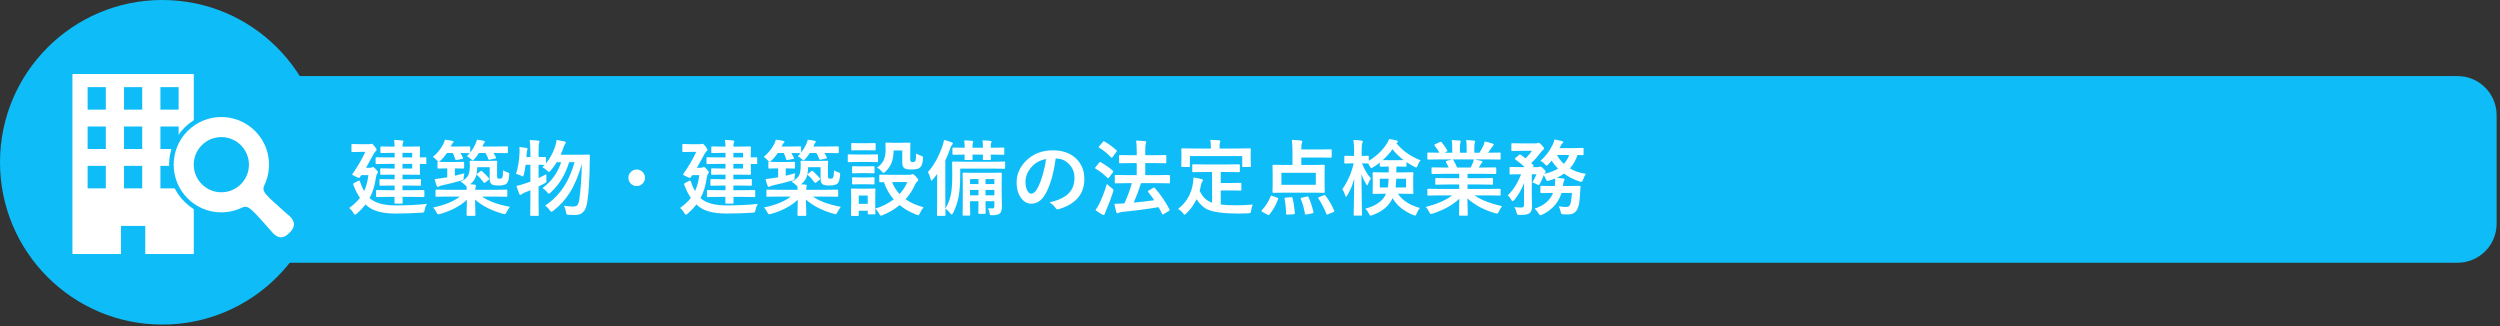
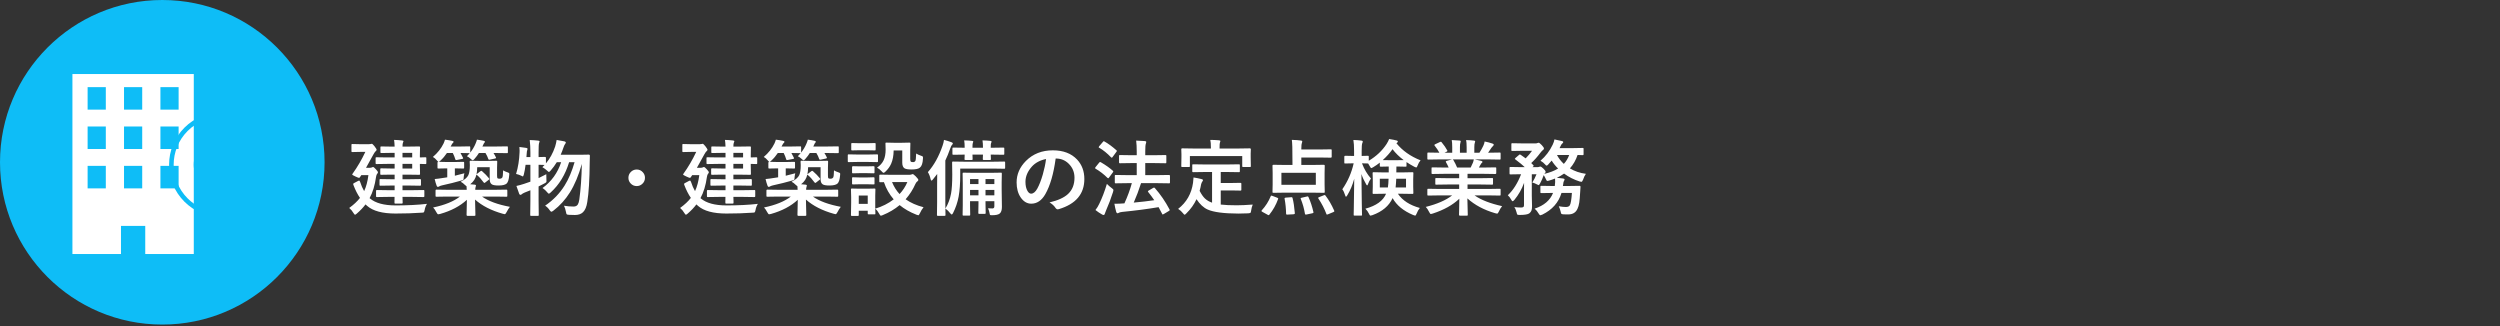
<svg xmlns="http://www.w3.org/2000/svg" width="544" height="71" viewBox="0 0 544 71" fill="none">
  <rect x="0" y="0" width="544" height="71" fill="#333333" stroke="none" />
  <g clip-path="url(#clip0_2_44)">
-     <path d="M534.761 16.558H21.435C16.738 16.558 12.931 20.365 12.931 25.062V48.667C12.931 53.364 16.738 57.171 21.435 57.171H534.761C539.458 57.171 543.265 53.364 543.265 48.667V25.062C543.265 20.365 539.458 16.558 534.761 16.558Z" fill="#0EBDF7" />
    <path d="M35.313 70.626C54.816 70.626 70.626 54.816 70.626 35.313C70.626 15.81 54.816 0 35.313 0C15.81 0 0 15.81 0 35.313C0 54.816 15.81 70.626 35.313 70.626Z" fill="#0EBDF7" />
-     <path d="M84.439 42.844L82.022 42.88C81.928 42.88 81.873 42.865 81.855 42.836C81.837 42.812 81.829 42.756 81.829 42.669V41.561C81.829 41.462 81.84 41.4 81.864 41.377C81.881 41.359 81.934 41.35 82.022 41.35L84.439 41.385H85.871V40.375H85.081L82.778 40.41C82.684 40.41 82.628 40.398 82.611 40.375C82.593 40.351 82.584 40.298 82.584 40.216V39.17C82.584 39.071 82.596 39.012 82.62 38.995C82.643 38.977 82.696 38.968 82.778 38.968L85.081 39.004H85.871V38.002H84.905L82.945 38.037C82.845 38.037 82.787 38.025 82.769 38.002C82.751 37.978 82.743 37.922 82.743 37.834V36.824C82.743 36.73 82.754 36.674 82.778 36.657C82.801 36.639 82.857 36.63 82.945 36.63L84.905 36.666H85.871V35.664H84.254L81.934 35.699C81.84 35.699 81.782 35.687 81.758 35.664C81.741 35.634 81.732 35.573 81.732 35.479V34.424C81.732 34.325 81.746 34.266 81.776 34.249C81.793 34.231 81.846 34.222 81.934 34.222L84.254 34.257H85.871V33.264H85.212L82.98 33.299C82.88 33.299 82.822 33.288 82.804 33.264C82.787 33.241 82.778 33.188 82.778 33.106V32.06C82.778 31.966 82.79 31.911 82.813 31.893C82.836 31.875 82.892 31.867 82.98 31.867L85.212 31.902H85.871C85.854 31.316 85.813 30.83 85.749 30.443C86.364 30.46 86.95 30.502 87.506 30.566C87.7 30.589 87.796 30.651 87.796 30.75C87.796 30.797 87.761 30.891 87.691 31.032C87.621 31.161 87.585 31.451 87.585 31.902H88.631L91.18 31.867C91.286 31.867 91.35 31.878 91.374 31.902C91.391 31.925 91.4 31.981 91.4 32.069L91.365 33.844V34.257L92.569 34.222C92.662 34.222 92.721 34.234 92.745 34.257C92.762 34.281 92.771 34.337 92.771 34.424V35.505C92.771 35.599 92.759 35.655 92.736 35.672C92.712 35.69 92.657 35.699 92.569 35.699C92.51 35.699 92.109 35.687 91.365 35.664V36.094L91.4 37.834C91.4 37.934 91.385 37.993 91.356 38.01C91.332 38.028 91.274 38.037 91.18 38.037L88.631 38.002H87.585V39.004H89.097L91.382 38.968C91.488 38.968 91.549 38.98 91.567 39.004C91.59 39.027 91.602 39.083 91.602 39.17V40.216C91.602 40.304 91.59 40.36 91.567 40.383C91.543 40.401 91.482 40.41 91.382 40.41L89.097 40.375H87.585V41.385H89.712L92.138 41.35C92.232 41.35 92.29 41.365 92.314 41.394C92.332 41.417 92.34 41.473 92.34 41.561V42.669C92.34 42.762 92.329 42.821 92.305 42.844C92.287 42.868 92.232 42.88 92.138 42.88L89.712 42.844H87.585C87.591 43.167 87.6 43.477 87.612 43.776C87.618 43.969 87.621 44.072 87.621 44.084C87.621 44.183 87.609 44.245 87.585 44.268C87.568 44.292 87.512 44.303 87.418 44.303H86.056C85.951 44.303 85.886 44.289 85.863 44.259C85.845 44.236 85.836 44.177 85.836 44.084L85.854 42.844H84.439ZM89.695 36.666V35.664H87.585V36.666H89.695ZM89.695 33.264H87.585V34.257H89.695V33.264ZM75.993 45.252C76.989 44.526 77.768 43.796 78.331 43.064C77.797 42.285 77.329 41.365 76.924 40.304C76.871 40.175 76.845 40.087 76.845 40.041C76.845 39.976 76.91 39.909 77.038 39.838L77.917 39.373C78.023 39.314 78.099 39.285 78.146 39.285C78.21 39.285 78.284 39.384 78.366 39.584C78.606 40.339 78.896 41.007 79.236 41.587C79.681 40.638 79.992 39.478 80.167 38.107H78.621L78.331 38.546C78.26 38.652 78.19 38.705 78.12 38.705C78.032 38.705 77.78 38.608 77.364 38.415C76.883 38.192 76.643 38.048 76.643 37.984C76.643 37.931 76.678 37.858 76.749 37.764C77.786 36.317 78.703 34.747 79.499 33.053H78.313L76.678 33.088C76.584 33.088 76.526 33.077 76.502 33.053C76.485 33.03 76.476 32.974 76.476 32.886V31.559C76.476 31.454 76.491 31.389 76.52 31.366C76.537 31.348 76.59 31.339 76.678 31.339L78.313 31.375H80.273C80.443 31.375 80.575 31.363 80.668 31.339L80.888 31.287C81.005 31.287 81.204 31.462 81.486 31.814C81.796 32.218 81.952 32.476 81.952 32.587C81.952 32.687 81.89 32.787 81.767 32.886C81.667 32.945 81.506 33.167 81.284 33.554C80.375 35.212 79.831 36.197 79.649 36.507H80.51C80.698 36.507 80.835 36.478 80.923 36.419C81.046 36.361 81.125 36.332 81.161 36.332C81.29 36.332 81.506 36.505 81.811 36.85C82.098 37.155 82.242 37.372 82.242 37.501C82.242 37.606 82.174 37.726 82.04 37.861C81.957 37.955 81.887 38.166 81.829 38.494C81.571 40.334 81.102 41.875 80.422 43.117L80.51 43.187C81.706 44.195 83.56 44.699 86.074 44.699C88.681 44.699 90.96 44.584 92.912 44.356C92.642 44.801 92.475 45.241 92.411 45.674C92.346 45.985 92.279 46.164 92.208 46.211C92.15 46.252 91.989 46.275 91.725 46.281C90.014 46.404 88.124 46.465 86.056 46.465C83.214 46.465 81.161 45.912 79.895 44.804C79.684 44.623 79.564 44.514 79.535 44.479C79.054 45.13 78.424 45.794 77.645 46.474C77.446 46.644 77.314 46.729 77.249 46.729C77.185 46.729 77.077 46.609 76.924 46.369C76.684 45.947 76.374 45.575 75.993 45.252ZM104.909 37.263C105.471 37.75 105.969 38.259 106.403 38.792C106.456 38.863 106.482 38.916 106.482 38.951C106.482 38.998 106.423 39.065 106.306 39.153L105.585 39.715C105.497 39.786 105.433 39.821 105.392 39.821C105.363 39.821 105.313 39.78 105.243 39.698C104.774 39.047 104.296 38.517 103.81 38.107C103.734 38.066 103.69 38.019 103.678 37.966C103.491 38.839 103.037 39.548 102.316 40.093C102.515 40.105 102.849 40.134 103.318 40.181C103.488 40.199 103.573 40.272 103.573 40.401C103.573 40.454 103.543 40.559 103.485 40.717C103.438 40.887 103.414 41.081 103.414 41.297H107.897L110.2 41.262C110.329 41.262 110.393 41.321 110.393 41.438V42.607C110.393 42.701 110.381 42.759 110.358 42.783C110.34 42.8 110.288 42.809 110.2 42.809L107.897 42.774H104.891C106.28 43.764 108.301 44.508 110.956 45.006C110.692 45.34 110.452 45.724 110.235 46.158C110.077 46.457 109.942 46.606 109.831 46.606C109.778 46.606 109.643 46.577 109.426 46.518C106.924 45.821 104.906 44.79 103.371 43.424L103.45 46.773C103.45 46.867 103.438 46.922 103.414 46.94C103.391 46.958 103.335 46.966 103.247 46.966H101.701C101.583 46.966 101.525 46.902 101.525 46.773C101.525 46.767 101.534 46.372 101.551 45.587C101.575 44.883 101.589 44.18 101.595 43.477C100.119 44.848 98.179 45.874 95.777 46.553C95.566 46.606 95.428 46.632 95.364 46.632C95.246 46.632 95.109 46.48 94.951 46.175C94.716 45.724 94.482 45.381 94.248 45.147C96.767 44.626 98.712 43.834 100.083 42.774H97.271L94.968 42.809C94.874 42.809 94.819 42.797 94.801 42.774C94.784 42.751 94.775 42.695 94.775 42.607V41.438C94.775 41.321 94.839 41.262 94.968 41.262L97.271 41.297H101.56C101.56 40.975 101.548 40.723 101.525 40.542C101.478 40.53 101.358 40.427 101.164 40.234C100.866 39.923 100.558 39.695 100.242 39.548C101.103 39.115 101.66 38.637 101.912 38.116C102.128 37.653 102.237 36.926 102.237 35.936L102.202 35.18C102.202 35.081 102.213 35.022 102.237 35.005C102.26 34.987 102.316 34.978 102.404 34.978L104.17 35.013H106.201L108.002 34.978C108.096 34.978 108.152 34.99 108.169 35.013C108.187 35.037 108.196 35.092 108.196 35.18L108.161 36.525V38.133C108.161 38.514 108.19 38.731 108.248 38.784C108.336 38.854 108.495 38.889 108.723 38.889C108.969 38.889 109.16 38.804 109.294 38.634C109.4 38.494 109.461 37.972 109.479 37.07C109.731 37.228 110.036 37.366 110.393 37.483C110.586 37.547 110.706 37.603 110.753 37.65C110.8 37.691 110.824 37.758 110.824 37.852C110.824 37.899 110.818 37.987 110.806 38.116C110.736 39.03 110.551 39.636 110.252 39.935C109.93 40.222 109.347 40.366 108.503 40.366C107.789 40.366 107.302 40.287 107.044 40.129C106.722 39.929 106.561 39.551 106.561 38.995V36.384H103.845C103.828 37 103.778 37.509 103.696 37.914C103.731 37.879 103.781 37.837 103.845 37.791L104.531 37.263C104.619 37.193 104.683 37.158 104.724 37.158C104.753 37.158 104.815 37.193 104.909 37.263ZM94.195 34.152C95.226 33.273 95.999 32.3 96.515 31.234C96.644 30.959 96.746 30.677 96.823 30.39C97.496 30.472 98.03 30.56 98.422 30.654C98.604 30.677 98.695 30.75 98.695 30.874C98.695 30.95 98.639 31.035 98.528 31.128C98.428 31.21 98.334 31.348 98.246 31.542C98.223 31.594 98.191 31.656 98.15 31.726C98.103 31.808 98.074 31.861 98.062 31.884H100.039L102.131 31.849C102.225 31.849 102.281 31.864 102.298 31.893C102.316 31.917 102.325 31.975 102.325 32.069V33.203C102.817 32.576 103.201 31.931 103.476 31.269C103.611 30.964 103.713 30.671 103.784 30.39C104.387 30.466 104.873 30.548 105.243 30.636C105.424 30.671 105.515 30.739 105.515 30.838C105.515 30.921 105.471 31.005 105.383 31.093C105.301 31.164 105.219 31.313 105.137 31.542L104.97 31.884H107.73L110.323 31.849C110.416 31.849 110.472 31.864 110.49 31.893C110.507 31.917 110.516 31.975 110.516 32.069V33.124C110.516 33.223 110.504 33.282 110.481 33.299C110.457 33.317 110.405 33.326 110.323 33.326L107.73 33.291H107.387C107.551 33.537 107.724 33.847 107.906 34.222C107.929 34.281 107.941 34.325 107.941 34.354C107.941 34.413 107.871 34.459 107.73 34.495L106.614 34.732C106.532 34.75 106.47 34.758 106.429 34.758C106.353 34.758 106.294 34.7 106.253 34.583C106.107 34.155 105.902 33.724 105.638 33.291H104.214C103.986 33.677 103.658 34.114 103.23 34.6C103.054 34.794 102.934 34.89 102.87 34.89C102.799 34.89 102.65 34.782 102.421 34.565C102.158 34.319 101.885 34.129 101.604 33.994C101.815 33.783 102.02 33.56 102.219 33.326H102.131L100.206 33.291C100.306 33.455 100.485 33.797 100.743 34.319C100.772 34.377 100.787 34.421 100.787 34.451C100.787 34.515 100.713 34.559 100.567 34.583L99.451 34.802C99.345 34.82 99.275 34.829 99.24 34.829C99.158 34.829 99.102 34.77 99.073 34.653C98.95 34.219 98.768 33.765 98.528 33.291H97.253C96.837 33.917 96.374 34.462 95.865 34.925C95.707 35.084 95.586 35.18 95.504 35.215C95.768 35.239 96.313 35.251 97.139 35.251H99.073L100.795 35.215C100.889 35.215 100.948 35.227 100.971 35.251C100.989 35.274 100.997 35.327 100.997 35.409V36.472C100.997 36.572 100.986 36.63 100.962 36.648C100.939 36.666 100.883 36.674 100.795 36.674L99.073 36.639H98.976V38.239C99.603 38.098 100.294 37.919 101.05 37.703C100.968 38.019 100.918 38.312 100.901 38.582C100.895 38.892 100.863 39.077 100.804 39.135C100.751 39.182 100.593 39.238 100.33 39.302C99.111 39.654 97.725 40 96.172 40.339C95.885 40.41 95.686 40.483 95.575 40.559C95.469 40.63 95.367 40.665 95.267 40.665C95.156 40.665 95.074 40.586 95.021 40.427C94.857 40.005 94.713 39.516 94.59 38.959C95.229 38.901 95.791 38.828 96.278 38.74L97.324 38.582V36.639H97.139L95.416 36.674C95.311 36.674 95.246 36.663 95.223 36.639C95.206 36.616 95.197 36.56 95.197 36.472V35.409C95.197 35.28 95.258 35.215 95.381 35.215C95.305 35.18 95.197 35.072 95.056 34.89C94.781 34.556 94.494 34.31 94.195 34.152ZM112.3 37.852C112.74 36.399 112.992 34.829 113.056 33.141C113.062 33.012 113.065 32.883 113.065 32.755C113.065 32.497 113.05 32.239 113.021 31.981C113.665 32.057 114.166 32.125 114.524 32.183C114.706 32.218 114.796 32.292 114.796 32.403C114.796 32.479 114.773 32.573 114.726 32.684C114.673 32.795 114.638 33.001 114.621 33.299C114.597 33.686 114.574 33.979 114.55 34.178H115.412V33.194C115.412 32.18 115.365 31.272 115.271 30.469C115.951 30.493 116.569 30.537 117.125 30.601C117.319 30.619 117.415 30.677 117.415 30.777C117.415 30.841 117.377 30.967 117.301 31.155C117.231 31.331 117.196 31.999 117.196 33.159V34.178L118.602 34.143C118.731 34.143 118.795 34.205 118.795 34.328V35.549C119.651 34.536 120.319 33.317 120.799 31.893C120.952 31.389 121.06 30.909 121.124 30.452C121.851 30.563 122.414 30.666 122.812 30.759C123.017 30.818 123.12 30.903 123.12 31.014C123.12 31.114 123.061 31.234 122.944 31.375C122.844 31.486 122.721 31.761 122.575 32.201C122.446 32.599 122.255 33.091 122.003 33.677H126.196L128.103 33.642C128.273 33.642 128.358 33.721 128.358 33.88C128.334 34.524 128.323 34.99 128.323 35.277C128.288 39.138 128.112 42.024 127.795 43.934C127.643 44.977 127.332 45.724 126.864 46.175C126.442 46.58 125.859 46.782 125.115 46.782C124.564 46.782 124.133 46.77 123.823 46.747C123.53 46.729 123.357 46.688 123.304 46.624C123.257 46.571 123.207 46.401 123.155 46.114C123.049 45.569 122.906 45.121 122.724 44.769C123.415 44.886 124.116 44.945 124.825 44.945C125.235 44.945 125.537 44.798 125.73 44.505C125.871 44.283 125.979 43.931 126.055 43.451C126.372 41.166 126.556 38.573 126.609 35.672C125.906 38.163 125.039 40.231 124.007 41.877C123.046 43.413 121.857 44.728 120.439 45.824C120.21 45.994 120.058 46.079 119.982 46.079C119.888 46.079 119.762 45.964 119.604 45.736C119.334 45.332 119.006 45.004 118.62 44.752C120.366 43.568 121.781 42.106 122.865 40.366C123.738 38.965 124.458 37.275 125.027 35.294H123.84C123.02 37.996 121.693 40.181 119.859 41.851C119.665 42.044 119.522 42.141 119.428 42.141C119.34 42.141 119.22 42.039 119.068 41.834C118.781 41.476 118.444 41.169 118.057 40.911C119.997 39.493 121.347 37.621 122.109 35.294H121.16C120.779 35.921 120.333 36.528 119.824 37.114C119.636 37.319 119.51 37.421 119.446 37.421C119.375 37.421 119.244 37.325 119.05 37.131C118.769 36.862 118.426 36.61 118.022 36.376L118.497 35.892C118.432 35.892 118.268 35.886 118.004 35.875C117.694 35.869 117.424 35.863 117.196 35.857V38.757C117.911 38.412 118.47 38.127 118.874 37.905C118.874 38.444 118.883 38.848 118.901 39.118C118.913 39.258 118.918 39.352 118.918 39.399C118.918 39.534 118.883 39.636 118.813 39.707C118.766 39.754 118.646 39.827 118.453 39.926C117.978 40.184 117.559 40.398 117.196 40.568V43.618L117.231 46.782C117.231 46.876 117.219 46.931 117.196 46.949C117.172 46.966 117.117 46.975 117.029 46.975H115.57C115.476 46.975 115.42 46.963 115.403 46.94C115.385 46.917 115.376 46.864 115.376 46.782L115.412 43.635V41.403C115.259 41.467 114.84 41.634 114.155 41.904C113.838 42.05 113.645 42.159 113.575 42.229C113.457 42.346 113.355 42.405 113.267 42.405C113.144 42.405 113.05 42.337 112.986 42.203C112.839 41.851 112.634 41.271 112.371 40.462C112.898 40.351 113.46 40.196 114.058 39.997C114.363 39.897 114.814 39.742 115.412 39.531V35.857H114.366C114.266 36.666 114.14 37.369 113.988 37.966C113.906 38.254 113.83 38.397 113.759 38.397C113.712 38.397 113.581 38.336 113.364 38.212C113.082 38.072 112.728 37.952 112.3 37.852ZM138.544 36.885C139.078 36.885 139.523 37.084 139.88 37.483C140.191 37.823 140.346 38.224 140.346 38.687C140.346 39.22 140.147 39.666 139.748 40.023C139.409 40.334 139.007 40.489 138.544 40.489C138.011 40.489 137.566 40.29 137.208 39.891C136.898 39.551 136.743 39.15 136.743 38.687C136.743 38.154 136.942 37.709 137.34 37.351C137.68 37.041 138.081 36.885 138.544 36.885ZM156.439 42.844L154.022 42.88C153.928 42.88 153.872 42.865 153.855 42.836C153.837 42.812 153.829 42.756 153.829 42.669V41.561C153.829 41.462 153.84 41.4 153.864 41.377C153.881 41.359 153.934 41.35 154.022 41.35L156.439 41.385H157.872V40.375H157.081L154.778 40.41C154.684 40.41 154.628 40.398 154.611 40.375C154.593 40.351 154.584 40.298 154.584 40.216V39.17C154.584 39.071 154.596 39.012 154.62 38.995C154.643 38.977 154.696 38.968 154.778 38.968L157.081 39.004H157.872V38.002H156.905L154.945 38.037C154.845 38.037 154.787 38.025 154.769 38.002C154.751 37.978 154.743 37.922 154.743 37.834V36.824C154.743 36.73 154.754 36.674 154.778 36.657C154.801 36.639 154.857 36.63 154.945 36.63L156.905 36.666H157.872V35.664H156.254L153.934 35.699C153.84 35.699 153.782 35.687 153.758 35.664C153.741 35.634 153.732 35.573 153.732 35.479V34.424C153.732 34.325 153.747 34.266 153.776 34.249C153.793 34.231 153.846 34.222 153.934 34.222L156.254 34.257H157.872V33.264H157.212L154.98 33.299C154.88 33.299 154.822 33.288 154.804 33.264C154.787 33.241 154.778 33.188 154.778 33.106V32.06C154.778 31.966 154.789 31.911 154.813 31.893C154.836 31.875 154.892 31.867 154.98 31.867L157.212 31.902H157.872C157.854 31.316 157.813 30.83 157.748 30.443C158.364 30.46 158.95 30.502 159.506 30.566C159.7 30.589 159.796 30.651 159.796 30.75C159.796 30.797 159.761 30.891 159.691 31.032C159.621 31.161 159.585 31.451 159.585 31.902H160.631L163.18 31.867C163.286 31.867 163.35 31.878 163.373 31.902C163.391 31.925 163.4 31.981 163.4 32.069L163.365 33.844V34.257L164.569 34.222C164.663 34.222 164.721 34.234 164.745 34.257C164.762 34.281 164.771 34.337 164.771 34.424V35.505C164.771 35.599 164.759 35.655 164.736 35.672C164.712 35.69 164.657 35.699 164.569 35.699C164.51 35.699 164.109 35.687 163.365 35.664V36.094L163.4 37.834C163.4 37.934 163.385 37.993 163.356 38.01C163.332 38.028 163.274 38.037 163.18 38.037L160.631 38.002H159.585V39.004H161.097L163.382 38.968C163.488 38.968 163.549 38.98 163.567 39.004C163.59 39.027 163.602 39.083 163.602 39.17V40.216C163.602 40.304 163.59 40.36 163.567 40.383C163.543 40.401 163.482 40.41 163.382 40.41L161.097 40.375H159.585V41.385H161.712L164.138 41.35C164.232 41.35 164.29 41.365 164.314 41.394C164.331 41.417 164.34 41.473 164.34 41.561V42.669C164.34 42.762 164.329 42.821 164.305 42.844C164.288 42.868 164.232 42.88 164.138 42.88L161.712 42.844H159.585C159.591 43.167 159.6 43.477 159.612 43.776C159.618 43.969 159.621 44.072 159.621 44.084C159.621 44.183 159.609 44.245 159.585 44.268C159.568 44.292 159.512 44.303 159.418 44.303H158.056C157.951 44.303 157.886 44.289 157.863 44.259C157.845 44.236 157.836 44.177 157.836 44.084L157.854 42.844H156.439ZM161.695 36.666V35.664H159.585V36.666H161.695ZM161.695 33.264H159.585V34.257H161.695V33.264ZM147.993 45.252C148.989 44.526 149.768 43.796 150.331 43.064C149.797 42.285 149.329 41.365 148.924 40.304C148.872 40.175 148.845 40.087 148.845 40.041C148.845 39.976 148.91 39.909 149.039 39.838L149.917 39.373C150.023 39.314 150.099 39.285 150.146 39.285C150.21 39.285 150.284 39.384 150.366 39.584C150.606 40.339 150.896 41.007 151.236 41.587C151.681 40.638 151.992 39.478 152.167 38.107H150.621L150.331 38.546C150.26 38.652 150.19 38.705 150.12 38.705C150.032 38.705 149.78 38.608 149.364 38.415C148.883 38.192 148.643 38.048 148.643 37.984C148.643 37.931 148.678 37.858 148.748 37.764C149.786 36.317 150.703 34.747 151.499 33.053H150.313L148.678 33.088C148.584 33.088 148.526 33.077 148.502 33.053C148.485 33.03 148.476 32.974 148.476 32.886V31.559C148.476 31.454 148.491 31.389 148.52 31.366C148.538 31.348 148.59 31.339 148.678 31.339L150.313 31.375H152.273C152.443 31.375 152.575 31.363 152.668 31.339L152.888 31.287C153.005 31.287 153.205 31.462 153.486 31.814C153.796 32.218 153.952 32.476 153.952 32.587C153.952 32.687 153.89 32.787 153.767 32.886C153.667 32.945 153.506 33.167 153.284 33.554C152.375 35.212 151.831 36.197 151.649 36.507H152.51C152.698 36.507 152.835 36.478 152.923 36.419C153.046 36.361 153.125 36.332 153.161 36.332C153.289 36.332 153.506 36.505 153.811 36.85C154.098 37.155 154.242 37.372 154.242 37.501C154.242 37.606 154.174 37.726 154.039 37.861C153.957 37.955 153.887 38.166 153.829 38.494C153.571 40.334 153.102 41.875 152.422 43.117L152.51 43.187C153.706 44.195 155.56 44.699 158.074 44.699C160.681 44.699 162.96 44.584 164.912 44.356C164.642 44.801 164.475 45.241 164.411 45.674C164.346 45.985 164.279 46.164 164.208 46.211C164.15 46.252 163.989 46.275 163.725 46.281C162.014 46.404 160.124 46.465 158.056 46.465C155.214 46.465 153.161 45.912 151.895 44.804C151.684 44.623 151.564 44.514 151.535 44.479C151.054 45.13 150.424 45.794 149.645 46.474C149.446 46.644 149.314 46.729 149.249 46.729C149.185 46.729 149.077 46.609 148.924 46.369C148.684 45.947 148.373 45.575 147.993 45.252ZM176.909 37.263C177.471 37.75 177.969 38.259 178.403 38.792C178.456 38.863 178.482 38.916 178.482 38.951C178.482 38.998 178.423 39.065 178.306 39.153L177.585 39.715C177.497 39.786 177.433 39.821 177.392 39.821C177.363 39.821 177.313 39.78 177.243 39.698C176.774 39.047 176.296 38.517 175.81 38.107C175.734 38.066 175.69 38.019 175.678 37.966C175.491 38.839 175.037 39.548 174.316 40.093C174.515 40.105 174.849 40.134 175.318 40.181C175.488 40.199 175.573 40.272 175.573 40.401C175.573 40.454 175.543 40.559 175.485 40.717C175.438 40.887 175.414 41.081 175.414 41.297H179.897L182.2 41.262C182.329 41.262 182.393 41.321 182.393 41.438V42.607C182.393 42.701 182.381 42.759 182.358 42.783C182.34 42.8 182.288 42.809 182.2 42.809L179.897 42.774H176.891C178.28 43.764 180.301 44.508 182.956 45.006C182.692 45.34 182.452 45.724 182.235 46.158C182.077 46.457 181.942 46.606 181.831 46.606C181.778 46.606 181.643 46.577 181.426 46.518C178.924 45.821 176.906 44.79 175.371 43.424L175.45 46.773C175.45 46.867 175.438 46.922 175.414 46.94C175.391 46.958 175.335 46.966 175.247 46.966H173.701C173.583 46.966 173.525 46.902 173.525 46.773C173.525 46.767 173.534 46.372 173.551 45.587C173.575 44.883 173.589 44.18 173.595 43.477C172.119 44.848 170.179 45.874 167.777 46.553C167.566 46.606 167.428 46.632 167.364 46.632C167.247 46.632 167.109 46.48 166.951 46.175C166.716 45.724 166.482 45.381 166.247 45.147C168.767 44.626 170.712 43.834 172.083 42.774H169.271L166.968 42.809C166.874 42.809 166.819 42.797 166.801 42.774C166.784 42.751 166.775 42.695 166.775 42.607V41.438C166.775 41.321 166.839 41.262 166.968 41.262L169.271 41.297H173.56C173.56 40.975 173.548 40.723 173.525 40.542C173.478 40.53 173.358 40.427 173.164 40.234C172.866 39.923 172.558 39.695 172.242 39.548C173.103 39.115 173.66 38.637 173.912 38.116C174.128 37.653 174.237 36.926 174.237 35.936L174.202 35.18C174.202 35.081 174.213 35.022 174.237 35.005C174.26 34.987 174.316 34.978 174.404 34.978L176.17 35.013H178.201L180.002 34.978C180.096 34.978 180.152 34.99 180.169 35.013C180.187 35.037 180.196 35.092 180.196 35.18L180.161 36.525V38.133C180.161 38.514 180.19 38.731 180.248 38.784C180.336 38.854 180.495 38.889 180.723 38.889C180.969 38.889 181.16 38.804 181.294 38.634C181.4 38.494 181.461 37.972 181.479 37.07C181.731 37.228 182.036 37.366 182.393 37.483C182.586 37.547 182.706 37.603 182.753 37.65C182.8 37.691 182.824 37.758 182.824 37.852C182.824 37.899 182.818 37.987 182.806 38.116C182.736 39.03 182.551 39.636 182.252 39.935C181.93 40.222 181.347 40.366 180.503 40.366C179.789 40.366 179.302 40.287 179.044 40.129C178.722 39.929 178.561 39.551 178.561 38.995V36.384H175.845C175.828 37 175.778 37.509 175.696 37.914C175.731 37.879 175.781 37.837 175.845 37.791L176.531 37.263C176.619 37.193 176.683 37.158 176.724 37.158C176.753 37.158 176.815 37.193 176.909 37.263ZM166.195 34.152C167.226 33.273 167.999 32.3 168.515 31.234C168.644 30.959 168.747 30.677 168.823 30.39C169.497 30.472 170.03 30.56 170.422 30.654C170.604 30.677 170.695 30.75 170.695 30.874C170.695 30.95 170.639 31.035 170.528 31.128C170.428 31.21 170.334 31.348 170.247 31.542C170.223 31.594 170.191 31.656 170.15 31.726C170.103 31.808 170.074 31.861 170.062 31.884H172.039L174.131 31.849C174.225 31.849 174.281 31.864 174.298 31.893C174.316 31.917 174.325 31.975 174.325 32.069V33.203C174.817 32.576 175.201 31.931 175.476 31.269C175.611 30.964 175.713 30.671 175.784 30.39C176.387 30.466 176.873 30.548 177.243 30.636C177.424 30.671 177.515 30.739 177.515 30.838C177.515 30.921 177.471 31.005 177.383 31.093C177.301 31.164 177.219 31.313 177.137 31.542L176.97 31.884H179.73L182.323 31.849C182.416 31.849 182.472 31.864 182.49 31.893C182.507 31.917 182.516 31.975 182.516 32.069V33.124C182.516 33.223 182.504 33.282 182.481 33.299C182.457 33.317 182.405 33.326 182.323 33.326L179.73 33.291H179.387C179.551 33.537 179.724 33.847 179.906 34.222C179.929 34.281 179.941 34.325 179.941 34.354C179.941 34.413 179.871 34.459 179.73 34.495L178.614 34.732C178.532 34.75 178.47 34.758 178.429 34.758C178.353 34.758 178.294 34.7 178.253 34.583C178.107 34.155 177.902 33.724 177.638 33.291H176.214C175.986 33.677 175.658 34.114 175.23 34.6C175.054 34.794 174.934 34.89 174.87 34.89C174.799 34.89 174.65 34.782 174.421 34.565C174.158 34.319 173.885 34.129 173.604 33.994C173.815 33.783 174.02 33.56 174.219 33.326H174.131L172.206 33.291C172.306 33.455 172.485 33.797 172.743 34.319C172.772 34.377 172.787 34.421 172.787 34.451C172.787 34.515 172.713 34.559 172.567 34.583L171.451 34.802C171.345 34.82 171.275 34.829 171.24 34.829C171.158 34.829 171.102 34.77 171.073 34.653C170.95 34.219 170.768 33.765 170.528 33.291H169.253C168.837 33.917 168.374 34.462 167.865 34.925C167.706 35.084 167.586 35.18 167.504 35.215C167.768 35.239 168.313 35.251 169.139 35.251H171.073L172.795 35.215C172.889 35.215 172.948 35.227 172.971 35.251C172.989 35.274 172.997 35.327 172.997 35.409V36.472C172.997 36.572 172.986 36.63 172.962 36.648C172.939 36.666 172.883 36.674 172.795 36.674L171.073 36.639H170.976V38.239C171.603 38.098 172.294 37.919 173.05 37.703C172.968 38.019 172.918 38.312 172.901 38.582C172.895 38.892 172.863 39.077 172.804 39.135C172.751 39.182 172.593 39.238 172.33 39.302C171.111 39.654 169.725 40 168.172 40.339C167.885 40.41 167.686 40.483 167.575 40.559C167.469 40.63 167.367 40.665 167.267 40.665C167.156 40.665 167.074 40.586 167.021 40.427C166.857 40.005 166.713 39.516 166.59 38.959C167.229 38.901 167.791 38.828 168.278 38.74L169.324 38.582V36.639H169.139L167.416 36.674C167.311 36.674 167.247 36.663 167.223 36.639C167.206 36.616 167.197 36.56 167.197 36.472V35.409C167.197 35.28 167.258 35.215 167.381 35.215C167.305 35.18 167.197 35.072 167.056 34.89C166.781 34.556 166.494 34.31 166.195 34.152ZM200.964 45.094C200.642 45.499 200.384 45.92 200.191 46.36C200.039 46.682 199.918 46.843 199.831 46.843C199.784 46.843 199.646 46.802 199.417 46.72C197.976 46.152 196.757 45.455 195.761 44.629C194.706 45.513 193.482 46.24 192.087 46.808C191.906 46.89 191.768 46.931 191.674 46.931C191.575 46.931 191.449 46.782 191.296 46.483C191.05 46.026 190.769 45.671 190.453 45.419C190.458 45.718 190.467 45.979 190.479 46.202C190.485 46.354 190.488 46.436 190.488 46.448C190.488 46.542 190.476 46.597 190.453 46.615C190.429 46.632 190.376 46.641 190.294 46.641H189.02C188.92 46.641 188.862 46.63 188.844 46.606C188.827 46.583 188.818 46.53 188.818 46.448V45.85H186.867V46.782C186.867 46.881 186.855 46.94 186.831 46.958C186.808 46.975 186.752 46.984 186.664 46.984H185.39C185.285 46.984 185.22 46.972 185.197 46.949C185.179 46.925 185.17 46.87 185.17 46.782L185.214 44.066V42.915L185.17 41.227C185.17 41.127 185.185 41.069 185.214 41.051C185.238 41.034 185.296 41.025 185.39 41.025L187.034 41.06H188.633L190.294 41.025C190.388 41.025 190.444 41.037 190.461 41.06C190.479 41.084 190.488 41.139 190.488 41.227L190.453 42.607V45.402C191.953 44.957 193.291 44.283 194.469 43.38C193.532 42.302 192.823 41.054 192.342 39.636L191.534 39.654C191.44 39.654 191.381 39.639 191.358 39.61C191.34 39.587 191.331 39.531 191.331 39.443V38.177C191.331 38.06 191.399 38.002 191.534 38.002L193.731 38.037H197.923C198.064 38.037 198.196 38.013 198.319 37.966C198.442 37.908 198.533 37.879 198.591 37.879C198.708 37.879 198.934 38.045 199.268 38.38C199.643 38.766 199.831 39.018 199.831 39.135C199.831 39.27 199.763 39.379 199.628 39.461C199.47 39.56 199.327 39.745 199.198 40.014C198.664 41.227 197.953 42.343 197.062 43.363C198.146 44.125 199.447 44.702 200.964 45.094ZM197.44 39.619H194.109C194.519 40.627 195.064 41.497 195.744 42.229C196.464 41.456 197.03 40.586 197.44 39.619ZM188.818 42.554H186.867V44.356H188.818V42.554ZM190.839 36.481C191.519 36.018 192.002 35.473 192.289 34.846C192.571 34.237 192.711 33.475 192.711 32.561L192.676 31.225C192.676 31.131 192.691 31.076 192.72 31.058C192.744 31.041 192.802 31.032 192.896 31.032L194.478 31.067H196.28L197.897 31.032C197.997 31.032 198.055 31.044 198.073 31.067C198.09 31.09 198.099 31.143 198.099 31.225L198.064 32.684V34.556C198.064 34.879 198.105 35.084 198.187 35.171C198.263 35.242 198.433 35.277 198.697 35.277C198.908 35.277 199.069 35.192 199.18 35.022C199.268 34.881 199.327 34.342 199.356 33.405C199.684 33.604 200.039 33.765 200.419 33.888C200.613 33.953 200.733 34.008 200.78 34.055C200.821 34.102 200.841 34.187 200.841 34.31C200.841 34.339 200.838 34.416 200.832 34.539C200.786 35.505 200.569 36.147 200.182 36.463C199.889 36.739 199.28 36.877 198.354 36.877C197.598 36.877 197.085 36.792 196.816 36.622C196.494 36.411 196.332 35.998 196.332 35.382V32.737H194.46C194.443 33.891 194.258 34.861 193.907 35.646C193.631 36.261 193.227 36.821 192.694 37.325C192.5 37.518 192.357 37.615 192.263 37.615C192.169 37.615 192.026 37.501 191.832 37.272C191.522 36.92 191.191 36.657 190.839 36.481ZM186.585 33.625H188.923L190.848 33.589C190.942 33.589 191 33.601 191.024 33.625C191.041 33.648 191.05 33.701 191.05 33.783V35.066C191.05 35.166 191.036 35.227 191.006 35.251C190.989 35.268 190.936 35.277 190.848 35.277L188.923 35.242H186.585L184.678 35.277C184.579 35.277 184.52 35.262 184.502 35.233C184.485 35.209 184.476 35.154 184.476 35.066V33.783C184.476 33.689 184.488 33.633 184.511 33.616C184.535 33.598 184.59 33.589 184.678 33.589L186.585 33.625ZM187.069 31.164H188.704L190.33 31.128C190.429 31.128 190.491 31.14 190.514 31.164C190.532 31.187 190.54 31.24 190.54 31.322V32.526C190.54 32.626 190.529 32.684 190.505 32.702C190.482 32.719 190.423 32.728 190.33 32.728L188.704 32.693H187.069L185.434 32.728C185.334 32.728 185.276 32.716 185.258 32.693C185.241 32.669 185.232 32.614 185.232 32.526V31.322C185.232 31.228 185.244 31.172 185.267 31.155C185.29 31.137 185.346 31.128 185.434 31.128L187.069 31.164ZM187.139 36.2H188.563L190.075 36.165C190.18 36.165 190.242 36.176 190.259 36.2C190.283 36.217 190.294 36.267 190.294 36.349V37.518C190.294 37.612 190.28 37.667 190.25 37.685C190.227 37.703 190.168 37.712 190.075 37.712L188.563 37.676H187.139L185.61 37.712C185.516 37.712 185.457 37.7 185.434 37.676C185.416 37.653 185.408 37.6 185.408 37.518V36.349C185.408 36.226 185.475 36.165 185.61 36.165L187.139 36.2ZM187.139 38.617H188.563L190.075 38.573C190.18 38.573 190.242 38.584 190.259 38.608C190.283 38.631 190.294 38.687 190.294 38.775V39.926C190.294 40.026 190.28 40.084 190.25 40.102C190.227 40.12 190.168 40.129 190.075 40.129L188.563 40.093H187.139L185.61 40.129C185.516 40.129 185.457 40.117 185.434 40.093C185.416 40.07 185.408 40.014 185.408 39.926V38.775C185.408 38.681 185.422 38.623 185.452 38.599C185.469 38.582 185.522 38.573 185.61 38.573L187.139 38.617ZM214.992 45.323C215.396 45.346 215.712 45.358 215.941 45.358C216.228 45.358 216.372 45.203 216.372 44.892V43.776H214.447V44.294L214.482 46.334C214.482 46.427 214.47 46.486 214.447 46.509C214.423 46.527 214.371 46.536 214.289 46.536H213.084C212.985 46.536 212.926 46.521 212.909 46.492C212.891 46.474 212.882 46.421 212.882 46.334L212.917 44.294V43.776H211.081V44.664L211.116 46.712C211.116 46.805 211.104 46.864 211.081 46.887C211.057 46.905 211.004 46.914 210.922 46.914H209.657C209.563 46.914 209.507 46.899 209.49 46.87C209.472 46.852 209.463 46.799 209.463 46.712L209.498 44.664V39.856L209.463 37.791C209.463 37.685 209.475 37.621 209.498 37.597C209.522 37.58 209.578 37.571 209.665 37.571L211.907 37.606H215.545L217.795 37.571C217.895 37.571 217.954 37.586 217.971 37.615C217.989 37.638 217.997 37.697 217.997 37.791L217.962 39.654V41.271L218.015 45.033C218.015 45.712 217.86 46.187 217.549 46.457C217.256 46.709 216.685 46.834 215.835 46.834C215.619 46.834 215.49 46.814 215.449 46.773C215.402 46.732 215.364 46.615 215.334 46.421C215.276 46.052 215.162 45.686 214.992 45.323ZM214.447 42.502H216.372V41.324H214.447V42.502ZM211.081 42.502H212.917V41.324H211.081V42.502ZM216.372 38.959H214.447V40.049H216.372V38.959ZM211.081 40.049H212.917V38.959H211.081V40.049ZM201.905 37.457C203.235 35.962 204.301 34.044 205.104 31.7C205.262 31.249 205.365 30.83 205.412 30.443C205.98 30.584 206.519 30.75 207.029 30.944C207.234 31.02 207.336 31.111 207.336 31.216C207.336 31.316 207.272 31.424 207.143 31.542C207.043 31.624 206.923 31.87 206.783 32.28C206.414 33.323 206.053 34.205 205.702 34.925V44.048L205.737 46.764C205.737 46.858 205.725 46.917 205.702 46.94C205.678 46.958 205.625 46.966 205.543 46.966H204.076C203.982 46.966 203.926 46.955 203.909 46.931C203.891 46.908 203.882 46.852 203.882 46.764L203.917 44.048V40.216C203.917 39.197 203.923 38.412 203.935 37.861C203.747 38.113 203.437 38.505 203.003 39.039C202.869 39.209 202.766 39.294 202.696 39.294C202.614 39.294 202.546 39.185 202.494 38.968C202.371 38.388 202.174 37.884 201.905 37.457ZM208.945 36.683V38.002C208.945 39.917 208.831 41.505 208.602 42.765C208.368 44.025 207.96 45.226 207.38 46.369C207.269 46.574 207.178 46.676 207.108 46.676C207.026 46.676 206.923 46.597 206.8 46.439C206.496 46.035 206.135 45.68 205.719 45.376C206.305 44.42 206.712 43.348 206.941 42.159C207.122 41.227 207.213 39.827 207.213 37.958L207.178 35.374C207.178 35.268 207.19 35.204 207.213 35.18C207.237 35.163 207.289 35.154 207.372 35.154L209.876 35.189H216.055L218.516 35.154C218.61 35.154 218.668 35.166 218.692 35.189C218.709 35.218 218.718 35.28 218.718 35.374V36.507C218.718 36.607 218.706 36.669 218.683 36.692C218.66 36.709 218.604 36.718 218.516 36.718L216.055 36.683H208.945ZM209.806 30.548C210.456 30.56 211.037 30.595 211.546 30.654C211.705 30.671 211.784 30.727 211.784 30.821C211.784 30.88 211.754 30.967 211.696 31.084C211.637 31.202 211.608 31.533 211.608 32.078V32.148H213.893V32.06C213.893 31.457 213.858 30.953 213.788 30.548C214.42 30.56 214.995 30.595 215.51 30.654C215.68 30.671 215.765 30.727 215.765 30.821C215.765 30.909 215.736 30.997 215.677 31.084C215.613 31.178 215.581 31.503 215.581 32.06V32.148H215.871L218.34 32.113C218.434 32.113 218.49 32.125 218.507 32.148C218.525 32.171 218.534 32.224 218.534 32.306V33.484C218.534 33.578 218.522 33.633 218.498 33.651C218.475 33.669 218.422 33.677 218.34 33.677L215.871 33.642H215.581L215.624 34.618C215.624 34.712 215.61 34.767 215.581 34.785C215.557 34.802 215.498 34.811 215.405 34.811H214.051C213.957 34.811 213.902 34.799 213.884 34.776C213.867 34.752 213.858 34.7 213.858 34.618C213.858 34.588 213.861 34.477 213.867 34.284C213.878 34.073 213.887 33.859 213.893 33.642H211.608L211.643 34.618C211.643 34.712 211.631 34.767 211.608 34.785C211.584 34.802 211.529 34.811 211.441 34.811H210.079C209.979 34.811 209.92 34.799 209.903 34.776C209.885 34.752 209.876 34.7 209.876 34.618C209.876 34.588 209.882 34.477 209.894 34.284C209.9 34.079 209.906 33.865 209.912 33.642H209.876L207.451 33.677C207.357 33.677 207.298 33.666 207.275 33.642C207.257 33.619 207.248 33.566 207.248 33.484V32.306C207.248 32.212 207.26 32.157 207.284 32.139C207.307 32.122 207.363 32.113 207.451 32.113L209.912 32.148V32.095C209.912 31.468 209.876 30.953 209.806 30.548ZM229.713 34.495C229.262 37.829 228.512 40.413 227.463 42.247C226.672 43.63 225.65 44.321 224.396 44.321C223.488 44.321 222.72 43.864 222.093 42.95C221.507 42.083 221.214 40.999 221.214 39.698C221.214 37.934 221.891 36.373 223.245 35.013C224.78 33.478 226.731 32.711 229.098 32.711C231.354 32.711 233.112 33.379 234.372 34.714C235.426 35.839 235.954 37.252 235.954 38.951C235.954 42.209 234.105 44.394 230.408 45.507C230.302 45.537 230.214 45.551 230.144 45.551C229.968 45.551 229.798 45.428 229.634 45.182C229.376 44.778 228.957 44.4 228.377 44.048C230.229 43.609 231.577 42.991 232.42 42.194C233.346 41.321 233.809 40.146 233.809 38.669C233.809 37.468 233.39 36.455 232.552 35.629C231.79 34.873 230.868 34.495 229.784 34.495H229.713ZM227.622 34.6C226.338 34.858 225.313 35.403 224.545 36.235C223.608 37.29 223.139 38.4 223.139 39.566C223.139 40.392 223.289 41.057 223.587 41.561C223.822 41.948 224.08 42.141 224.361 42.141C224.853 42.141 225.304 41.775 225.714 41.042C226.154 40.24 226.555 39.209 226.918 37.949C227.247 36.806 227.481 35.69 227.622 34.6ZM245.288 39.856L242.783 39.891C242.689 39.891 242.63 39.877 242.607 39.847C242.589 39.824 242.581 39.768 242.581 39.68V38.274C242.581 38.174 242.595 38.116 242.624 38.098C242.642 38.081 242.695 38.072 242.783 38.072L245.288 38.107H247.353V35.488H246.114L243.697 35.523C243.603 35.523 243.547 35.511 243.53 35.488C243.512 35.464 243.503 35.409 243.503 35.321V33.932C243.503 33.838 243.515 33.783 243.539 33.765C243.562 33.748 243.615 33.739 243.697 33.739L246.114 33.774H247.353V32.983C247.353 32.057 247.312 31.26 247.23 30.592C247.904 30.61 248.539 30.645 249.137 30.698C249.331 30.715 249.427 30.786 249.427 30.909C249.427 30.991 249.398 31.111 249.339 31.269C249.251 31.474 249.207 32.028 249.207 32.93V33.774H251.167L253.602 33.739C253.696 33.739 253.751 33.751 253.769 33.774C253.787 33.797 253.795 33.85 253.795 33.932V35.321C253.795 35.42 253.784 35.479 253.76 35.497C253.737 35.514 253.684 35.523 253.602 35.523L251.167 35.488H249.207V38.107H251.906L254.411 38.072C254.528 38.072 254.586 38.139 254.586 38.274V39.68C254.586 39.774 254.578 39.833 254.56 39.856C254.542 39.88 254.493 39.891 254.411 39.891L251.906 39.856H248.293C247.825 41.327 247.294 42.736 246.703 44.084C248.326 43.937 249.814 43.764 251.167 43.565C250.798 43.014 250.362 42.425 249.858 41.798C249.805 41.734 249.779 41.681 249.779 41.64C249.779 41.593 249.84 41.532 249.963 41.456L250.939 40.884C251.015 40.837 251.074 40.814 251.115 40.814C251.162 40.814 251.223 40.849 251.299 40.919C252.518 42.302 253.579 43.849 254.481 45.56C254.516 45.636 254.534 45.689 254.534 45.718C254.534 45.759 254.475 45.821 254.358 45.903L253.242 46.571C253.13 46.641 253.051 46.676 253.004 46.676C252.957 46.676 252.916 46.63 252.881 46.536C252.541 45.885 252.284 45.399 252.108 45.077C249.635 45.493 246.99 45.838 244.171 46.114C243.808 46.167 243.585 46.222 243.503 46.281C243.374 46.363 243.266 46.404 243.178 46.404C243.043 46.404 242.947 46.307 242.888 46.114C242.724 45.54 242.592 44.948 242.493 44.338C243.254 44.338 243.884 44.315 244.382 44.268C244.517 44.268 244.614 44.262 244.672 44.251C245.358 42.756 245.897 41.292 246.289 39.856H245.288ZM238.371 45.701C238.705 45.279 238.98 44.831 239.197 44.356C239.824 43.067 240.377 41.62 240.858 40.014C241.198 40.36 241.546 40.662 241.904 40.919C242.156 41.089 242.282 41.239 242.282 41.368C242.282 41.42 242.252 41.558 242.194 41.781C241.76 43.152 241.247 44.508 240.656 45.85C240.503 46.202 240.415 46.433 240.392 46.544C240.351 46.703 240.278 46.782 240.172 46.782C240.079 46.782 239.97 46.752 239.847 46.694C239.314 46.395 238.822 46.064 238.371 45.701ZM239.539 35.303C240.635 35.948 241.508 36.566 242.159 37.158C242.217 37.199 242.247 37.252 242.247 37.316C242.247 37.375 242.214 37.442 242.15 37.518L241.341 38.617C241.259 38.734 241.195 38.792 241.148 38.792C241.119 38.792 241.063 38.763 240.981 38.705C240.225 37.943 239.361 37.275 238.388 36.701C238.318 36.648 238.283 36.601 238.283 36.56C238.283 36.519 238.318 36.455 238.388 36.367L239.179 35.391C239.255 35.297 239.323 35.251 239.381 35.251C239.422 35.251 239.475 35.268 239.539 35.303ZM240.331 30.786C241.139 31.237 242.006 31.873 242.932 32.693C242.997 32.746 243.029 32.795 243.029 32.842C243.029 32.889 242.988 32.965 242.906 33.071L242.097 34.169C242.027 34.269 241.971 34.319 241.93 34.319C241.895 34.319 241.842 34.292 241.772 34.24C240.94 33.367 240.079 32.669 239.188 32.148C239.106 32.107 239.065 32.069 239.065 32.034C239.065 31.999 239.103 31.928 239.179 31.823L239.997 30.874C240.073 30.774 240.137 30.724 240.19 30.724C240.225 30.724 240.272 30.745 240.331 30.786ZM262.083 37.43L259.658 37.465C259.552 37.465 259.488 37.454 259.464 37.43C259.447 37.407 259.438 37.351 259.438 37.263V35.945C259.438 35.851 259.453 35.795 259.482 35.778C259.505 35.76 259.564 35.752 259.658 35.752L262.083 35.787H267.164L269.589 35.752C269.683 35.752 269.742 35.763 269.765 35.787C269.783 35.81 269.791 35.863 269.791 35.945V37.263C269.791 37.357 269.78 37.416 269.756 37.439C269.733 37.457 269.677 37.465 269.589 37.465L267.164 37.43H265.634V39.821H267.831L269.897 39.786C270.002 39.786 270.064 39.797 270.081 39.821C270.105 39.844 270.117 39.897 270.117 39.979V41.297C270.117 41.38 270.105 41.429 270.081 41.447C270.058 41.464 269.997 41.473 269.897 41.473L267.831 41.438H265.634V44.514C266.554 44.62 267.711 44.672 269.106 44.672C270.014 44.672 271.177 44.62 272.595 44.514C272.425 44.924 272.311 45.355 272.252 45.806C272.217 46.093 272.164 46.263 272.094 46.316C272.041 46.357 271.88 46.392 271.611 46.421C270.925 46.457 270.216 46.474 269.484 46.474C266.296 46.462 264.064 46.169 262.787 45.595C261.902 45.203 261.093 44.453 260.361 43.345C259.839 44.47 259.107 45.496 258.164 46.421C257.976 46.627 257.844 46.729 257.768 46.729C257.704 46.729 257.583 46.615 257.408 46.386C257.121 46.017 256.772 45.707 256.362 45.455C258.19 44.031 259.271 42.135 259.605 39.768C259.675 39.212 259.71 38.828 259.71 38.617C260.232 38.693 260.803 38.807 261.424 38.959C261.653 39.006 261.767 39.088 261.767 39.206C261.767 39.299 261.711 39.414 261.6 39.548C261.518 39.648 261.439 39.836 261.363 40.111C261.281 40.591 261.172 41.063 261.038 41.526C261.418 42.264 261.802 42.818 262.189 43.187C262.605 43.58 263.123 43.884 263.745 44.101V37.43H262.083ZM269.607 32.315L271.98 32.28C272.115 32.28 272.182 32.338 272.182 32.456L272.147 33.396V34.169L272.182 36.147C272.182 36.241 272.167 36.296 272.138 36.314C272.121 36.332 272.068 36.34 271.98 36.34H270.503C270.41 36.34 270.354 36.329 270.336 36.305C270.319 36.282 270.31 36.229 270.31 36.147V33.967H258.919V36.147C258.919 36.241 258.905 36.296 258.875 36.314C258.852 36.332 258.793 36.34 258.7 36.34H257.241C257.147 36.34 257.091 36.329 257.074 36.305C257.056 36.282 257.047 36.229 257.047 36.147L257.082 34.169V33.554L257.047 32.456C257.047 32.338 257.112 32.28 257.241 32.28L259.64 32.315H263.49V32.157C263.49 31.366 263.446 30.794 263.358 30.443C263.961 30.443 264.603 30.472 265.283 30.531C265.464 30.554 265.555 30.616 265.555 30.715C265.555 30.774 265.52 30.888 265.45 31.058C265.403 31.164 265.379 31.524 265.379 32.139V32.315H269.607ZM281.103 30.434C281.935 30.458 282.6 30.507 283.098 30.584C283.28 30.601 283.371 30.66 283.371 30.759C283.371 30.871 283.347 30.991 283.3 31.12C283.212 31.29 283.168 31.712 283.168 32.385V32.526H287.238L289.584 32.491C289.678 32.491 289.734 32.502 289.751 32.526C289.769 32.549 289.778 32.605 289.778 32.693V34.134C289.778 34.252 289.713 34.31 289.584 34.31L287.238 34.275H283.168V35.892H285.568L288.064 35.857C288.199 35.857 288.266 35.916 288.266 36.033L288.231 37.659V40.155L288.266 41.755C288.266 41.848 288.254 41.907 288.231 41.93C288.213 41.948 288.158 41.957 288.064 41.957L285.568 41.921H279.591L277.095 41.957C276.996 41.957 276.937 41.945 276.919 41.921C276.902 41.898 276.893 41.842 276.893 41.755L276.928 40.155V37.659L276.893 36.033C276.893 35.916 276.96 35.857 277.095 35.857L279.591 35.892H281.244V32.763C281.244 31.937 281.197 31.161 281.103 30.434ZM278.835 37.606V40.208H286.324V37.606H278.835ZM276.497 42.721C276.533 42.616 276.58 42.563 276.638 42.563C276.679 42.563 276.758 42.584 276.875 42.625L277.913 43.02C278.065 43.084 278.141 43.143 278.141 43.196C278.141 43.219 278.132 43.257 278.115 43.31C277.664 44.564 277.034 45.692 276.225 46.694C276.172 46.776 276.117 46.817 276.058 46.817C275.994 46.817 275.917 46.788 275.83 46.729L274.696 46.105C274.555 46.023 274.485 45.956 274.485 45.903C274.485 45.868 274.511 45.821 274.564 45.762C275.408 44.842 276.052 43.829 276.497 42.721ZM288.424 42.554C289.11 43.439 289.74 44.526 290.314 45.815C290.343 45.88 290.358 45.926 290.358 45.956C290.358 46.014 290.29 46.076 290.156 46.14L288.952 46.641C288.834 46.676 288.764 46.694 288.741 46.694C288.694 46.694 288.656 46.653 288.626 46.571C288.21 45.452 287.627 44.324 286.877 43.187C286.842 43.14 286.825 43.099 286.825 43.064C286.825 43.011 286.898 42.956 287.044 42.897L288.029 42.502C288.146 42.455 288.222 42.431 288.257 42.431C288.31 42.431 288.366 42.472 288.424 42.554ZM284.742 42.915C285.175 43.881 285.527 44.951 285.796 46.123C285.808 46.175 285.814 46.213 285.814 46.237C285.814 46.313 285.738 46.369 285.585 46.404L284.302 46.676C284.208 46.688 284.147 46.694 284.118 46.694C284.036 46.694 283.983 46.638 283.959 46.527C283.778 45.414 283.473 44.33 283.045 43.275C283.022 43.222 283.01 43.184 283.01 43.161C283.01 43.102 283.095 43.055 283.265 43.02L284.416 42.756C284.481 42.739 284.531 42.73 284.566 42.73C284.63 42.73 284.689 42.792 284.742 42.915ZM280.954 42.915C281.012 42.909 281.05 42.906 281.068 42.906C281.173 42.906 281.238 42.973 281.261 43.108C281.478 43.94 281.642 45.021 281.753 46.351C281.753 46.38 281.753 46.404 281.753 46.421C281.753 46.544 281.668 46.612 281.498 46.624L280.163 46.694C280.116 46.7 280.075 46.703 280.039 46.703C279.916 46.703 279.855 46.641 279.855 46.518C279.837 45.428 279.729 44.341 279.53 43.257C279.524 43.222 279.521 43.193 279.521 43.169C279.521 43.076 279.609 43.02 279.785 43.002L280.954 42.915ZM294.339 35.541L292.705 35.576C292.617 35.576 292.564 35.561 292.546 35.532C292.529 35.508 292.52 35.45 292.52 35.356V34.099C292.52 33.964 292.581 33.897 292.705 33.897L294.339 33.932H294.647V32.877C294.647 31.817 294.597 31.011 294.497 30.46C295.171 30.478 295.748 30.522 296.229 30.592C296.434 30.61 296.537 30.674 296.537 30.786C296.537 30.891 296.501 31.017 296.431 31.164C296.343 31.369 296.299 31.934 296.299 32.86V33.932L297.653 33.897C297.747 33.897 297.802 33.909 297.82 33.932C297.837 33.956 297.846 34.011 297.846 34.099V34.978C299.469 34.017 300.761 32.801 301.722 31.331C301.974 30.926 302.159 30.566 302.276 30.25C302.967 30.355 303.518 30.463 303.928 30.575C304.086 30.61 304.165 30.686 304.165 30.803C304.165 30.897 304.119 30.976 304.025 31.041L303.858 31.164C305.159 32.775 306.911 34.017 309.114 34.89C308.838 35.207 308.627 35.573 308.481 35.989C308.381 36.288 308.282 36.437 308.182 36.437C308.106 36.437 307.959 36.384 307.743 36.279C307.086 35.927 306.524 35.59 306.055 35.268V36.077C306.055 36.17 306.04 36.226 306.011 36.244C305.988 36.261 305.929 36.27 305.835 36.27L304.113 36.235H303.858L303.84 37.518H305.062L307.347 37.474C307.441 37.474 307.499 37.486 307.523 37.509C307.54 37.533 307.549 37.588 307.549 37.676L307.514 39.039V40.63L307.549 41.974C307.549 42.074 307.538 42.135 307.514 42.159C307.497 42.182 307.441 42.194 307.347 42.194L305.062 42.159H304.183C305.179 43.624 306.77 44.655 308.956 45.252C308.668 45.604 308.44 46.005 308.27 46.457C308.147 46.767 308.033 46.922 307.927 46.922C307.869 46.922 307.725 46.876 307.497 46.782C305.381 45.891 303.893 44.667 303.032 43.108C302.252 44.807 300.788 46.044 298.637 46.817C298.444 46.887 298.306 46.922 298.224 46.922C298.119 46.922 297.998 46.773 297.864 46.474C297.694 46.099 297.442 45.745 297.108 45.411C299.469 44.772 300.969 43.688 301.608 42.159H301.16L298.874 42.194C298.781 42.194 298.725 42.179 298.707 42.15C298.69 42.127 298.681 42.068 298.681 41.974L298.716 40.63V39.039L298.681 37.676C298.681 37.577 298.693 37.518 298.716 37.501C298.74 37.483 298.792 37.474 298.874 37.474L301.16 37.518H302.188V36.235H302.1L300.456 36.27C300.357 36.27 300.295 36.258 300.272 36.235C300.254 36.212 300.246 36.159 300.246 36.077V35.391C299.806 35.743 299.331 36.071 298.822 36.376C298.593 36.51 298.45 36.578 298.391 36.578C298.315 36.578 298.201 36.434 298.048 36.147C297.902 35.883 297.788 35.693 297.706 35.576H297.653C297.641 35.576 297.509 35.57 297.257 35.558C296.988 35.552 296.692 35.546 296.37 35.541C296.844 36.8 297.495 37.902 298.321 38.845C298.045 39.22 297.84 39.604 297.706 39.997C297.629 40.225 297.556 40.339 297.486 40.339C297.421 40.339 297.345 40.249 297.257 40.067C296.812 39.311 296.475 38.579 296.247 37.87C296.252 39.897 296.279 42.027 296.326 44.259C296.331 44.752 296.343 45.379 296.361 46.14C296.372 46.486 296.378 46.682 296.378 46.729C296.378 46.823 296.364 46.879 296.334 46.896C296.317 46.914 296.264 46.922 296.176 46.922H294.77C294.67 46.922 294.609 46.911 294.585 46.887C294.568 46.864 294.559 46.811 294.559 46.729C294.559 46.706 294.568 46.29 294.585 45.481C294.638 43.114 294.67 40.919 294.682 38.898C294.319 40.24 293.815 41.438 293.17 42.493C293.059 42.698 292.968 42.8 292.898 42.8C292.816 42.8 292.751 42.698 292.705 42.493C292.529 41.93 292.324 41.494 292.089 41.183C293.285 39.449 294.108 37.568 294.559 35.541H294.339ZM300.887 34.837C301.057 34.849 301.485 34.855 302.17 34.855H304.113C304.822 34.855 305.264 34.849 305.44 34.837C304.473 34.111 303.664 33.32 303.014 32.464C302.422 33.296 301.713 34.087 300.887 34.837ZM305.95 40.788V38.898H303.823C303.782 39.748 303.735 40.377 303.682 40.788H305.95ZM302.153 38.898H300.246V40.788H302.003C302.085 40.249 302.135 39.619 302.153 38.898ZM313.078 42.519L310.801 42.554C310.702 42.554 310.64 42.542 310.617 42.519C310.599 42.496 310.59 42.443 310.59 42.361V41.289C310.59 41.189 310.602 41.127 310.625 41.104C310.649 41.087 310.707 41.078 310.801 41.078L313.078 41.113H317.516V40.146H314.985L312.497 40.181C312.404 40.181 312.351 40.169 312.339 40.146C312.328 40.129 312.322 40.073 312.322 39.979V38.951C312.322 38.845 312.331 38.784 312.348 38.766C312.366 38.749 312.415 38.74 312.497 38.74L314.985 38.775H317.516V37.826H314.132L311.724 37.861C311.619 37.861 311.557 37.849 311.539 37.826C311.516 37.808 311.504 37.761 311.504 37.685V36.622C311.504 36.522 311.519 36.463 311.548 36.446C311.572 36.428 311.63 36.419 311.724 36.419L314.132 36.455H315.231C315.032 36.009 314.841 35.631 314.66 35.321C314.619 35.245 314.598 35.189 314.598 35.154C314.598 35.101 314.66 35.054 314.783 35.013L315.952 34.688H313.078L310.801 34.723C310.702 34.723 310.64 34.712 310.617 34.688C310.599 34.665 310.59 34.612 310.59 34.53V33.414C310.59 33.308 310.602 33.244 310.625 33.22C310.649 33.203 310.707 33.194 310.801 33.194L313.078 33.229H313.201C312.972 32.772 312.629 32.256 312.172 31.682C312.131 31.635 312.111 31.594 312.111 31.559C312.111 31.506 312.181 31.445 312.322 31.375L313.359 30.891C313.435 30.856 313.491 30.838 313.526 30.838C313.579 30.838 313.637 30.88 313.702 30.962C314.229 31.594 314.633 32.177 314.914 32.711C314.95 32.775 314.967 32.819 314.967 32.842C314.967 32.883 314.9 32.942 314.765 33.018L314.334 33.229H316.004V32.042C316.004 31.334 315.969 30.812 315.899 30.478C316.625 30.502 317.206 30.537 317.639 30.584C317.786 30.601 317.859 30.654 317.859 30.742C317.859 30.8 317.835 30.903 317.789 31.049C317.718 31.219 317.683 31.55 317.683 32.042V33.229H319.142V32.06C319.142 31.339 319.104 30.812 319.028 30.478C319.789 30.502 320.367 30.543 320.759 30.601C320.917 30.619 320.997 30.674 320.997 30.768C320.997 30.833 320.973 30.926 320.926 31.049C320.85 31.219 320.812 31.55 320.812 32.042V33.229H321.928C322.239 32.749 322.514 32.256 322.754 31.753C322.907 31.436 323.009 31.114 323.062 30.786C323.63 30.897 324.21 31.052 324.802 31.252C324.96 31.304 325.039 31.38 325.039 31.48C325.039 31.585 324.981 31.688 324.864 31.788C324.758 31.875 324.656 31.99 324.556 32.13C324.404 32.371 324.158 32.737 323.818 33.229H324.073L326.34 33.194C326.434 33.194 326.49 33.209 326.507 33.238C326.525 33.261 326.534 33.32 326.534 33.414V34.53C326.534 34.624 326.522 34.679 326.498 34.697C326.475 34.714 326.422 34.723 326.34 34.723L324.073 34.688H320.917C321.415 34.782 321.89 34.89 322.341 35.013C322.499 35.054 322.579 35.127 322.579 35.233C322.579 35.344 322.511 35.432 322.376 35.497C322.341 35.52 322.259 35.646 322.13 35.875L321.805 36.455H322.974L325.382 36.419C325.482 36.419 325.54 36.431 325.558 36.455C325.576 36.478 325.584 36.534 325.584 36.622V37.685C325.584 37.802 325.517 37.861 325.382 37.861L322.974 37.826H319.335V38.775H322.201L324.679 38.74C324.779 38.74 324.837 38.755 324.855 38.784C324.872 38.807 324.881 38.863 324.881 38.951V39.979C324.881 40.073 324.87 40.131 324.846 40.155C324.829 40.172 324.773 40.181 324.679 40.181L322.201 40.146H319.335V41.113H324.073L326.34 41.078C326.434 41.078 326.49 41.092 326.507 41.122C326.525 41.145 326.534 41.201 326.534 41.289V42.361C326.534 42.449 326.522 42.505 326.498 42.528C326.481 42.545 326.428 42.554 326.34 42.554L324.073 42.519H320.865C322.265 43.504 324.263 44.283 326.859 44.857C326.578 45.203 326.343 45.589 326.156 46.017C326.027 46.328 325.895 46.483 325.76 46.483C325.707 46.483 325.57 46.454 325.347 46.395C322.921 45.692 320.906 44.617 319.3 43.169L319.388 46.729C319.388 46.823 319.376 46.881 319.353 46.905C319.33 46.922 319.277 46.931 319.195 46.931H317.665C317.542 46.931 317.481 46.864 317.481 46.729C317.481 46.67 317.487 46.483 317.498 46.167C317.528 45.2 317.545 44.224 317.551 43.24C316.122 44.605 314.197 45.68 311.777 46.465C311.578 46.536 311.44 46.571 311.364 46.571C311.247 46.571 311.115 46.416 310.968 46.105C310.728 45.619 310.488 45.258 310.247 45.024C312.708 44.409 314.622 43.574 315.987 42.519H313.078ZM320.504 35.409C320.563 35.28 320.63 35.04 320.706 34.688H316.119C316.148 34.7 316.195 34.747 316.259 34.829C316.581 35.374 316.851 35.916 317.068 36.455H320.021C320.179 36.15 320.34 35.801 320.504 35.409ZM342.046 41.983H339.779C339.152 44.075 337.76 45.648 335.604 46.703C335.375 46.796 335.232 46.843 335.173 46.843C335.074 46.843 334.942 46.706 334.778 46.43C334.561 46.038 334.28 45.695 333.934 45.402C335.979 44.728 337.315 43.588 337.942 41.983H337.643L335.411 42.018C335.305 42.018 335.241 42.006 335.217 41.983C335.2 41.959 335.191 41.907 335.191 41.825V40.647C335.191 40.547 335.206 40.486 335.235 40.462C335.258 40.445 335.317 40.436 335.411 40.436L337.643 40.471H338.32C338.349 40.307 338.372 40.073 338.39 39.768C338.396 39.692 338.399 39.61 338.399 39.522C338.399 39.399 338.393 39.176 338.381 38.854C337.889 39.047 337.426 39.203 336.993 39.32C336.852 39.355 336.755 39.373 336.703 39.373C336.597 39.373 336.495 39.247 336.395 38.995C336.248 38.661 336.087 38.365 335.912 38.107C335.706 38.722 335.443 39.323 335.121 39.909C334.968 40.161 334.866 40.287 334.813 40.287C334.772 40.287 334.664 40.24 334.488 40.146C334.113 39.941 333.758 39.797 333.424 39.715C333.752 39.217 334.06 38.617 334.347 37.914H333.319V42.598L333.372 44.866C333.372 45.282 333.328 45.601 333.24 45.824C333.158 46.035 333.008 46.231 332.791 46.413C332.487 46.653 331.778 46.773 330.664 46.773C330.389 46.773 330.222 46.744 330.164 46.685C330.117 46.632 330.064 46.474 330.005 46.211C329.882 45.718 329.718 45.334 329.513 45.059C329.976 45.124 330.468 45.156 330.99 45.156C331.253 45.156 331.429 45.109 331.517 45.015C331.587 44.939 331.622 44.81 331.622 44.629V41.464C331.622 40.72 331.628 40.161 331.64 39.786C331.142 41.163 330.439 42.399 329.531 43.495C329.361 43.688 329.235 43.785 329.153 43.785C329.059 43.785 328.954 43.67 328.836 43.442C328.631 43.055 328.385 42.736 328.098 42.484C329.276 41.377 330.24 39.853 330.99 37.914H330.796L328.669 37.949C328.576 37.949 328.52 37.937 328.502 37.914C328.485 37.884 328.476 37.823 328.476 37.729V36.542C328.476 36.443 328.488 36.381 328.511 36.358C328.535 36.34 328.587 36.332 328.669 36.332L330.796 36.367H331.781C331.359 35.951 330.682 35.394 329.75 34.697C329.668 34.632 329.627 34.583 329.627 34.547C329.627 34.524 329.674 34.465 329.768 34.372L330.506 33.739C330.6 33.651 330.673 33.607 330.726 33.607C330.767 33.607 330.826 33.633 330.902 33.686L331.983 34.459C332.557 33.868 333.02 33.32 333.372 32.816H331.069L329.065 32.851C328.971 32.851 328.915 32.839 328.898 32.816C328.88 32.792 328.872 32.74 328.872 32.658V31.357C328.872 31.263 328.883 31.208 328.907 31.19C328.93 31.172 328.983 31.164 329.065 31.164L331.069 31.199H334.18C334.327 31.199 334.447 31.175 334.54 31.128C334.664 31.082 334.748 31.058 334.795 31.058C334.93 31.058 335.159 31.228 335.481 31.568C335.803 31.902 335.964 32.16 335.964 32.341C335.964 32.459 335.879 32.57 335.709 32.675C335.575 32.781 335.408 32.962 335.208 33.22C334.529 34.129 333.858 34.881 333.196 35.479C333.225 35.514 333.272 35.564 333.336 35.629C333.471 35.769 333.574 35.872 333.644 35.936C333.703 35.995 333.732 36.042 333.732 36.077C333.732 36.124 333.679 36.191 333.574 36.279L333.459 36.367H334.593C334.728 36.367 334.842 36.343 334.936 36.296C335.012 36.261 335.091 36.244 335.173 36.244C335.302 36.244 335.513 36.381 335.806 36.657C336.152 36.973 336.325 37.219 336.325 37.395C336.325 37.506 336.266 37.615 336.149 37.72C336.096 37.75 336.052 37.791 336.017 37.843C337.23 37.556 338.238 37.167 339.04 36.674C338.484 36.135 338.018 35.558 337.643 34.943L336.887 35.804C336.747 35.962 336.632 36.042 336.544 36.042C336.462 36.042 336.36 35.962 336.237 35.804C335.961 35.482 335.619 35.207 335.208 34.978C336.322 34.023 337.204 32.866 337.854 31.506C338.053 31.096 338.185 30.707 338.249 30.337C338.619 30.402 339.169 30.522 339.902 30.698C340.072 30.733 340.157 30.809 340.157 30.926C340.157 31.026 340.098 31.117 339.981 31.199C339.87 31.269 339.749 31.436 339.621 31.7C339.603 31.741 339.556 31.837 339.48 31.99C339.439 32.089 339.401 32.169 339.366 32.227H342.424L344.393 32.192C344.487 32.192 344.542 32.204 344.56 32.227C344.578 32.251 344.586 32.303 344.586 32.385V33.554C344.586 33.654 344.575 33.712 344.551 33.73C344.528 33.748 344.475 33.756 344.393 33.756C344.381 33.756 344.264 33.754 344.041 33.748C343.807 33.736 343.552 33.727 343.277 33.721C342.914 34.829 342.36 35.801 341.616 36.639C342.623 37.255 343.781 37.65 345.087 37.826C344.835 38.189 344.633 38.608 344.481 39.083C344.352 39.405 344.232 39.566 344.121 39.566C344.056 39.566 343.924 39.54 343.725 39.487C342.489 39.094 341.361 38.523 340.341 37.773C339.82 38.142 339.292 38.447 338.759 38.687C339.128 38.716 339.582 38.766 340.122 38.837C340.338 38.872 340.447 38.942 340.447 39.047C340.447 39.153 340.4 39.273 340.306 39.408C340.23 39.513 340.174 39.759 340.139 40.146L340.086 40.471H341.422L343.707 40.436C343.848 40.436 343.918 40.512 343.918 40.665L343.848 41.763C343.784 42.859 343.716 43.635 343.646 44.092C343.558 44.655 343.429 45.103 343.259 45.437C342.896 46.252 342.222 46.659 341.238 46.659C340.804 46.659 340.461 46.653 340.209 46.641C339.952 46.624 339.796 46.583 339.744 46.518C339.697 46.465 339.644 46.295 339.585 46.008C339.503 45.645 339.372 45.27 339.19 44.883C339.811 44.989 340.327 45.042 340.737 45.042C341.164 45.042 341.452 44.916 341.598 44.664C341.797 44.324 341.947 43.43 342.046 41.983ZM341.457 33.721H338.794C339.164 34.43 339.662 35.078 340.289 35.664C340.798 35.113 341.188 34.465 341.457 33.721Z" fill="white" />
+     <path d="M84.439 42.844L82.022 42.88C81.928 42.88 81.873 42.865 81.855 42.836C81.837 42.812 81.829 42.756 81.829 42.669V41.561C81.829 41.462 81.84 41.4 81.864 41.377C81.881 41.359 81.934 41.35 82.022 41.35L84.439 41.385H85.871V40.375H85.081L82.778 40.41C82.684 40.41 82.628 40.398 82.611 40.375C82.593 40.351 82.584 40.298 82.584 40.216V39.17C82.584 39.071 82.596 39.012 82.62 38.995C82.643 38.977 82.696 38.968 82.778 38.968L85.081 39.004H85.871V38.002H84.905L82.945 38.037C82.845 38.037 82.787 38.025 82.769 38.002C82.751 37.978 82.743 37.922 82.743 37.834V36.824C82.743 36.73 82.754 36.674 82.778 36.657C82.801 36.639 82.857 36.63 82.945 36.63L84.905 36.666H85.871V35.664H84.254L81.934 35.699C81.84 35.699 81.782 35.687 81.758 35.664C81.741 35.634 81.732 35.573 81.732 35.479V34.424C81.732 34.325 81.746 34.266 81.776 34.249C81.793 34.231 81.846 34.222 81.934 34.222L84.254 34.257H85.871V33.264H85.212L82.98 33.299C82.88 33.299 82.822 33.288 82.804 33.264C82.787 33.241 82.778 33.188 82.778 33.106V32.06C82.778 31.966 82.79 31.911 82.813 31.893C82.836 31.875 82.892 31.867 82.98 31.867L85.212 31.902H85.871C85.854 31.316 85.813 30.83 85.749 30.443C86.364 30.46 86.95 30.502 87.506 30.566C87.7 30.589 87.796 30.651 87.796 30.75C87.796 30.797 87.761 30.891 87.691 31.032C87.621 31.161 87.585 31.451 87.585 31.902H88.631L91.18 31.867C91.286 31.867 91.35 31.878 91.374 31.902C91.391 31.925 91.4 31.981 91.4 32.069L91.365 33.844V34.257L92.569 34.222C92.662 34.222 92.721 34.234 92.745 34.257C92.762 34.281 92.771 34.337 92.771 34.424V35.505C92.771 35.599 92.759 35.655 92.736 35.672C92.712 35.69 92.657 35.699 92.569 35.699C92.51 35.699 92.109 35.687 91.365 35.664V36.094L91.4 37.834C91.4 37.934 91.385 37.993 91.356 38.01C91.332 38.028 91.274 38.037 91.18 38.037L88.631 38.002H87.585V39.004H89.097L91.382 38.968C91.488 38.968 91.549 38.98 91.567 39.004C91.59 39.027 91.602 39.083 91.602 39.17V40.216C91.602 40.304 91.59 40.36 91.567 40.383C91.543 40.401 91.482 40.41 91.382 40.41L89.097 40.375H87.585V41.385H89.712L92.138 41.35C92.232 41.35 92.29 41.365 92.314 41.394C92.332 41.417 92.34 41.473 92.34 41.561V42.669C92.34 42.762 92.329 42.821 92.305 42.844C92.287 42.868 92.232 42.88 92.138 42.88L89.712 42.844H87.585C87.591 43.167 87.6 43.477 87.612 43.776C87.618 43.969 87.621 44.072 87.621 44.084C87.621 44.183 87.609 44.245 87.585 44.268C87.568 44.292 87.512 44.303 87.418 44.303H86.056C85.951 44.303 85.886 44.289 85.863 44.259C85.845 44.236 85.836 44.177 85.836 44.084L85.854 42.844H84.439ZM89.695 36.666V35.664H87.585V36.666H89.695ZM89.695 33.264H87.585V34.257H89.695V33.264ZM75.993 45.252C76.989 44.526 77.768 43.796 78.331 43.064C77.797 42.285 77.329 41.365 76.924 40.304C76.871 40.175 76.845 40.087 76.845 40.041C76.845 39.976 76.91 39.909 77.038 39.838L77.917 39.373C78.023 39.314 78.099 39.285 78.146 39.285C78.21 39.285 78.284 39.384 78.366 39.584C78.606 40.339 78.896 41.007 79.236 41.587C79.681 40.638 79.992 39.478 80.167 38.107H78.621L78.331 38.546C78.26 38.652 78.19 38.705 78.12 38.705C78.032 38.705 77.78 38.608 77.364 38.415C76.883 38.192 76.643 38.048 76.643 37.984C76.643 37.931 76.678 37.858 76.749 37.764C77.786 36.317 78.703 34.747 79.499 33.053H78.313L76.678 33.088C76.584 33.088 76.526 33.077 76.502 33.053C76.485 33.03 76.476 32.974 76.476 32.886V31.559C76.476 31.454 76.491 31.389 76.52 31.366C76.537 31.348 76.59 31.339 76.678 31.339L78.313 31.375H80.273C80.443 31.375 80.575 31.363 80.668 31.339L80.888 31.287C81.005 31.287 81.204 31.462 81.486 31.814C81.796 32.218 81.952 32.476 81.952 32.587C81.952 32.687 81.89 32.787 81.767 32.886C81.667 32.945 81.506 33.167 81.284 33.554C80.375 35.212 79.831 36.197 79.649 36.507H80.51C80.698 36.507 80.835 36.478 80.923 36.419C81.046 36.361 81.125 36.332 81.161 36.332C81.29 36.332 81.506 36.505 81.811 36.85C82.098 37.155 82.242 37.372 82.242 37.501C82.242 37.606 82.174 37.726 82.04 37.861C81.957 37.955 81.887 38.166 81.829 38.494C81.571 40.334 81.102 41.875 80.422 43.117L80.51 43.187C81.706 44.195 83.56 44.699 86.074 44.699C88.681 44.699 90.96 44.584 92.912 44.356C92.642 44.801 92.475 45.241 92.411 45.674C92.346 45.985 92.279 46.164 92.208 46.211C92.15 46.252 91.989 46.275 91.725 46.281C90.014 46.404 88.124 46.465 86.056 46.465C83.214 46.465 81.161 45.912 79.895 44.804C79.684 44.623 79.564 44.514 79.535 44.479C79.054 45.13 78.424 45.794 77.645 46.474C77.446 46.644 77.314 46.729 77.249 46.729C77.185 46.729 77.077 46.609 76.924 46.369C76.684 45.947 76.374 45.575 75.993 45.252ZM104.909 37.263C105.471 37.75 105.969 38.259 106.403 38.792C106.456 38.863 106.482 38.916 106.482 38.951C106.482 38.998 106.423 39.065 106.306 39.153L105.585 39.715C105.497 39.786 105.433 39.821 105.392 39.821C105.363 39.821 105.313 39.78 105.243 39.698C104.774 39.047 104.296 38.517 103.81 38.107C103.734 38.066 103.69 38.019 103.678 37.966C103.491 38.839 103.037 39.548 102.316 40.093C102.515 40.105 102.849 40.134 103.318 40.181C103.488 40.199 103.573 40.272 103.573 40.401C103.573 40.454 103.543 40.559 103.485 40.717C103.438 40.887 103.414 41.081 103.414 41.297H107.897L110.2 41.262C110.329 41.262 110.393 41.321 110.393 41.438V42.607C110.393 42.701 110.381 42.759 110.358 42.783C110.34 42.8 110.288 42.809 110.2 42.809L107.897 42.774H104.891C106.28 43.764 108.301 44.508 110.956 45.006C110.692 45.34 110.452 45.724 110.235 46.158C110.077 46.457 109.942 46.606 109.831 46.606C109.778 46.606 109.643 46.577 109.426 46.518C106.924 45.821 104.906 44.79 103.371 43.424L103.45 46.773C103.45 46.867 103.438 46.922 103.414 46.94C103.391 46.958 103.335 46.966 103.247 46.966H101.701C101.583 46.966 101.525 46.902 101.525 46.773C101.525 46.767 101.534 46.372 101.551 45.587C101.575 44.883 101.589 44.18 101.595 43.477C100.119 44.848 98.179 45.874 95.777 46.553C95.566 46.606 95.428 46.632 95.364 46.632C95.246 46.632 95.109 46.48 94.951 46.175C94.716 45.724 94.482 45.381 94.248 45.147C96.767 44.626 98.712 43.834 100.083 42.774H97.271L94.968 42.809C94.874 42.809 94.819 42.797 94.801 42.774C94.784 42.751 94.775 42.695 94.775 42.607V41.438C94.775 41.321 94.839 41.262 94.968 41.262L97.271 41.297H101.56C101.56 40.975 101.548 40.723 101.525 40.542C101.478 40.53 101.358 40.427 101.164 40.234C100.866 39.923 100.558 39.695 100.242 39.548C101.103 39.115 101.66 38.637 101.912 38.116C102.128 37.653 102.237 36.926 102.237 35.936L102.202 35.18C102.202 35.081 102.213 35.022 102.237 35.005C102.26 34.987 102.316 34.978 102.404 34.978L104.17 35.013H106.201L108.002 34.978C108.096 34.978 108.152 34.99 108.169 35.013C108.187 35.037 108.196 35.092 108.196 35.18L108.161 36.525V38.133C108.161 38.514 108.19 38.731 108.248 38.784C108.336 38.854 108.495 38.889 108.723 38.889C108.969 38.889 109.16 38.804 109.294 38.634C109.4 38.494 109.461 37.972 109.479 37.07C109.731 37.228 110.036 37.366 110.393 37.483C110.586 37.547 110.706 37.603 110.753 37.65C110.8 37.691 110.824 37.758 110.824 37.852C110.824 37.899 110.818 37.987 110.806 38.116C110.736 39.03 110.551 39.636 110.252 39.935C109.93 40.222 109.347 40.366 108.503 40.366C107.789 40.366 107.302 40.287 107.044 40.129C106.722 39.929 106.561 39.551 106.561 38.995V36.384H103.845C103.828 37 103.778 37.509 103.696 37.914C103.731 37.879 103.781 37.837 103.845 37.791L104.531 37.263C104.619 37.193 104.683 37.158 104.724 37.158C104.753 37.158 104.815 37.193 104.909 37.263ZM94.195 34.152C95.226 33.273 95.999 32.3 96.515 31.234C96.644 30.959 96.746 30.677 96.823 30.39C97.496 30.472 98.03 30.56 98.422 30.654C98.604 30.677 98.695 30.75 98.695 30.874C98.695 30.95 98.639 31.035 98.528 31.128C98.428 31.21 98.334 31.348 98.246 31.542C98.223 31.594 98.191 31.656 98.15 31.726C98.103 31.808 98.074 31.861 98.062 31.884H100.039L102.131 31.849C102.225 31.849 102.281 31.864 102.298 31.893C102.316 31.917 102.325 31.975 102.325 32.069V33.203C102.817 32.576 103.201 31.931 103.476 31.269C103.611 30.964 103.713 30.671 103.784 30.39C104.387 30.466 104.873 30.548 105.243 30.636C105.424 30.671 105.515 30.739 105.515 30.838C105.515 30.921 105.471 31.005 105.383 31.093C105.301 31.164 105.219 31.313 105.137 31.542L104.97 31.884H107.73L110.323 31.849C110.416 31.849 110.472 31.864 110.49 31.893C110.507 31.917 110.516 31.975 110.516 32.069V33.124C110.516 33.223 110.504 33.282 110.481 33.299C110.457 33.317 110.405 33.326 110.323 33.326L107.73 33.291H107.387C107.551 33.537 107.724 33.847 107.906 34.222C107.929 34.281 107.941 34.325 107.941 34.354C107.941 34.413 107.871 34.459 107.73 34.495L106.614 34.732C106.532 34.75 106.47 34.758 106.429 34.758C106.353 34.758 106.294 34.7 106.253 34.583C106.107 34.155 105.902 33.724 105.638 33.291H104.214C103.986 33.677 103.658 34.114 103.23 34.6C103.054 34.794 102.934 34.89 102.87 34.89C102.799 34.89 102.65 34.782 102.421 34.565C102.158 34.319 101.885 34.129 101.604 33.994C101.815 33.783 102.02 33.56 102.219 33.326H102.131L100.206 33.291C100.306 33.455 100.485 33.797 100.743 34.319C100.772 34.377 100.787 34.421 100.787 34.451C100.787 34.515 100.713 34.559 100.567 34.583L99.451 34.802C99.345 34.82 99.275 34.829 99.24 34.829C99.158 34.829 99.102 34.77 99.073 34.653C98.95 34.219 98.768 33.765 98.528 33.291H97.253C96.837 33.917 96.374 34.462 95.865 34.925C95.707 35.084 95.586 35.18 95.504 35.215C95.768 35.239 96.313 35.251 97.139 35.251H99.073L100.795 35.215C100.889 35.215 100.948 35.227 100.971 35.251C100.989 35.274 100.997 35.327 100.997 35.409V36.472C100.997 36.572 100.986 36.63 100.962 36.648C100.939 36.666 100.883 36.674 100.795 36.674L99.073 36.639H98.976V38.239C99.603 38.098 100.294 37.919 101.05 37.703C100.968 38.019 100.918 38.312 100.901 38.582C100.895 38.892 100.863 39.077 100.804 39.135C100.751 39.182 100.593 39.238 100.33 39.302C99.111 39.654 97.725 40 96.172 40.339C95.885 40.41 95.686 40.483 95.575 40.559C95.469 40.63 95.367 40.665 95.267 40.665C95.156 40.665 95.074 40.586 95.021 40.427C94.857 40.005 94.713 39.516 94.59 38.959C95.229 38.901 95.791 38.828 96.278 38.74L97.324 38.582V36.639H97.139L95.416 36.674C95.311 36.674 95.246 36.663 95.223 36.639C95.206 36.616 95.197 36.56 95.197 36.472V35.409C95.197 35.28 95.258 35.215 95.381 35.215C95.305 35.18 95.197 35.072 95.056 34.89C94.781 34.556 94.494 34.31 94.195 34.152ZM112.3 37.852C112.74 36.399 112.992 34.829 113.056 33.141C113.062 33.012 113.065 32.883 113.065 32.755C113.065 32.497 113.05 32.239 113.021 31.981C113.665 32.057 114.166 32.125 114.524 32.183C114.706 32.218 114.796 32.292 114.796 32.403C114.796 32.479 114.773 32.573 114.726 32.684C114.673 32.795 114.638 33.001 114.621 33.299C114.597 33.686 114.574 33.979 114.55 34.178H115.412V33.194C115.412 32.18 115.365 31.272 115.271 30.469C115.951 30.493 116.569 30.537 117.125 30.601C117.319 30.619 117.415 30.677 117.415 30.777C117.415 30.841 117.377 30.967 117.301 31.155C117.231 31.331 117.196 31.999 117.196 33.159V34.178L118.602 34.143C118.731 34.143 118.795 34.205 118.795 34.328V35.549C119.651 34.536 120.319 33.317 120.799 31.893C120.952 31.389 121.06 30.909 121.124 30.452C121.851 30.563 122.414 30.666 122.812 30.759C123.017 30.818 123.12 30.903 123.12 31.014C123.12 31.114 123.061 31.234 122.944 31.375C122.844 31.486 122.721 31.761 122.575 32.201C122.446 32.599 122.255 33.091 122.003 33.677H126.196L128.103 33.642C128.273 33.642 128.358 33.721 128.358 33.88C128.334 34.524 128.323 34.99 128.323 35.277C128.288 39.138 128.112 42.024 127.795 43.934C127.643 44.977 127.332 45.724 126.864 46.175C126.442 46.58 125.859 46.782 125.115 46.782C124.564 46.782 124.133 46.77 123.823 46.747C123.53 46.729 123.357 46.688 123.304 46.624C123.257 46.571 123.207 46.401 123.155 46.114C123.049 45.569 122.906 45.121 122.724 44.769C123.415 44.886 124.116 44.945 124.825 44.945C125.235 44.945 125.537 44.798 125.73 44.505C125.871 44.283 125.979 43.931 126.055 43.451C126.372 41.166 126.556 38.573 126.609 35.672C125.906 38.163 125.039 40.231 124.007 41.877C123.046 43.413 121.857 44.728 120.439 45.824C120.21 45.994 120.058 46.079 119.982 46.079C119.888 46.079 119.762 45.964 119.604 45.736C119.334 45.332 119.006 45.004 118.62 44.752C120.366 43.568 121.781 42.106 122.865 40.366C123.738 38.965 124.458 37.275 125.027 35.294H123.84C123.02 37.996 121.693 40.181 119.859 41.851C119.665 42.044 119.522 42.141 119.428 42.141C119.34 42.141 119.22 42.039 119.068 41.834C118.781 41.476 118.444 41.169 118.057 40.911C119.997 39.493 121.347 37.621 122.109 35.294H121.16C120.779 35.921 120.333 36.528 119.824 37.114C119.636 37.319 119.51 37.421 119.446 37.421C119.375 37.421 119.244 37.325 119.05 37.131C118.769 36.862 118.426 36.61 118.022 36.376L118.497 35.892C118.432 35.892 118.268 35.886 118.004 35.875C117.694 35.869 117.424 35.863 117.196 35.857V38.757C117.911 38.412 118.47 38.127 118.874 37.905C118.874 38.444 118.883 38.848 118.901 39.118C118.913 39.258 118.918 39.352 118.918 39.399C118.918 39.534 118.883 39.636 118.813 39.707C118.766 39.754 118.646 39.827 118.453 39.926C117.978 40.184 117.559 40.398 117.196 40.568V43.618L117.231 46.782C117.231 46.876 117.219 46.931 117.196 46.949C117.172 46.966 117.117 46.975 117.029 46.975H115.57C115.476 46.975 115.42 46.963 115.403 46.94C115.385 46.917 115.376 46.864 115.376 46.782L115.412 43.635V41.403C115.259 41.467 114.84 41.634 114.155 41.904C113.838 42.05 113.645 42.159 113.575 42.229C113.457 42.346 113.355 42.405 113.267 42.405C113.144 42.405 113.05 42.337 112.986 42.203C112.839 41.851 112.634 41.271 112.371 40.462C112.898 40.351 113.46 40.196 114.058 39.997C114.363 39.897 114.814 39.742 115.412 39.531V35.857H114.366C114.266 36.666 114.14 37.369 113.988 37.966C113.906 38.254 113.83 38.397 113.759 38.397C113.712 38.397 113.581 38.336 113.364 38.212C113.082 38.072 112.728 37.952 112.3 37.852ZM138.544 36.885C139.078 36.885 139.523 37.084 139.88 37.483C140.191 37.823 140.346 38.224 140.346 38.687C140.346 39.22 140.147 39.666 139.748 40.023C139.409 40.334 139.007 40.489 138.544 40.489C138.011 40.489 137.566 40.29 137.208 39.891C136.898 39.551 136.743 39.15 136.743 38.687C136.743 38.154 136.942 37.709 137.34 37.351C137.68 37.041 138.081 36.885 138.544 36.885ZM156.439 42.844L154.022 42.88C153.928 42.88 153.872 42.865 153.855 42.836C153.837 42.812 153.829 42.756 153.829 42.669V41.561C153.829 41.462 153.84 41.4 153.864 41.377C153.881 41.359 153.934 41.35 154.022 41.35L156.439 41.385H157.872V40.375H157.081L154.778 40.41C154.684 40.41 154.628 40.398 154.611 40.375C154.593 40.351 154.584 40.298 154.584 40.216V39.17C154.584 39.071 154.596 39.012 154.62 38.995C154.643 38.977 154.696 38.968 154.778 38.968L157.081 39.004H157.872V38.002H156.905L154.945 38.037C154.845 38.037 154.787 38.025 154.769 38.002C154.751 37.978 154.743 37.922 154.743 37.834V36.824C154.743 36.73 154.754 36.674 154.778 36.657C154.801 36.639 154.857 36.63 154.945 36.63L156.905 36.666H157.872V35.664H156.254L153.934 35.699C153.84 35.699 153.782 35.687 153.758 35.664C153.741 35.634 153.732 35.573 153.732 35.479V34.424C153.732 34.325 153.747 34.266 153.776 34.249C153.793 34.231 153.846 34.222 153.934 34.222L156.254 34.257H157.872V33.264H157.212L154.98 33.299C154.88 33.299 154.822 33.288 154.804 33.264C154.787 33.241 154.778 33.188 154.778 33.106V32.06C154.778 31.966 154.789 31.911 154.813 31.893C154.836 31.875 154.892 31.867 154.98 31.867L157.212 31.902H157.872C157.854 31.316 157.813 30.83 157.748 30.443C158.364 30.46 158.95 30.502 159.506 30.566C159.7 30.589 159.796 30.651 159.796 30.75C159.796 30.797 159.761 30.891 159.691 31.032C159.621 31.161 159.585 31.451 159.585 31.902H160.631L163.18 31.867C163.286 31.867 163.35 31.878 163.373 31.902C163.391 31.925 163.4 31.981 163.4 32.069L163.365 33.844V34.257L164.569 34.222C164.663 34.222 164.721 34.234 164.745 34.257C164.762 34.281 164.771 34.337 164.771 34.424V35.505C164.771 35.599 164.759 35.655 164.736 35.672C164.712 35.69 164.657 35.699 164.569 35.699C164.51 35.699 164.109 35.687 163.365 35.664V36.094L163.4 37.834C163.4 37.934 163.385 37.993 163.356 38.01C163.332 38.028 163.274 38.037 163.18 38.037L160.631 38.002H159.585V39.004H161.097L163.382 38.968C163.488 38.968 163.549 38.98 163.567 39.004C163.59 39.027 163.602 39.083 163.602 39.17V40.216C163.602 40.304 163.59 40.36 163.567 40.383C163.543 40.401 163.482 40.41 163.382 40.41L161.097 40.375H159.585V41.385H161.712L164.138 41.35C164.232 41.35 164.29 41.365 164.314 41.394C164.331 41.417 164.34 41.473 164.34 41.561V42.669C164.34 42.762 164.329 42.821 164.305 42.844C164.288 42.868 164.232 42.88 164.138 42.88L161.712 42.844H159.585C159.591 43.167 159.6 43.477 159.612 43.776C159.618 43.969 159.621 44.072 159.621 44.084C159.621 44.183 159.609 44.245 159.585 44.268C159.568 44.292 159.512 44.303 159.418 44.303H158.056C157.951 44.303 157.886 44.289 157.863 44.259C157.845 44.236 157.836 44.177 157.836 44.084L157.854 42.844H156.439ZM161.695 36.666V35.664H159.585V36.666H161.695ZM161.695 33.264H159.585V34.257H161.695V33.264ZM147.993 45.252C148.989 44.526 149.768 43.796 150.331 43.064C149.797 42.285 149.329 41.365 148.924 40.304C148.872 40.175 148.845 40.087 148.845 40.041C148.845 39.976 148.91 39.909 149.039 39.838L149.917 39.373C150.023 39.314 150.099 39.285 150.146 39.285C150.21 39.285 150.284 39.384 150.366 39.584C150.606 40.339 150.896 41.007 151.236 41.587C151.681 40.638 151.992 39.478 152.167 38.107H150.621L150.331 38.546C150.26 38.652 150.19 38.705 150.12 38.705C150.032 38.705 149.78 38.608 149.364 38.415C148.883 38.192 148.643 38.048 148.643 37.984C148.643 37.931 148.678 37.858 148.748 37.764C149.786 36.317 150.703 34.747 151.499 33.053H150.313L148.678 33.088C148.584 33.088 148.526 33.077 148.502 33.053C148.485 33.03 148.476 32.974 148.476 32.886V31.559C148.476 31.454 148.491 31.389 148.52 31.366C148.538 31.348 148.59 31.339 148.678 31.339L150.313 31.375H152.273C152.443 31.375 152.575 31.363 152.668 31.339L152.888 31.287C153.005 31.287 153.205 31.462 153.486 31.814C153.796 32.218 153.952 32.476 153.952 32.587C153.952 32.687 153.89 32.787 153.767 32.886C153.667 32.945 153.506 33.167 153.284 33.554C152.375 35.212 151.831 36.197 151.649 36.507H152.51C152.698 36.507 152.835 36.478 152.923 36.419C153.046 36.361 153.125 36.332 153.161 36.332C153.289 36.332 153.506 36.505 153.811 36.85C154.098 37.155 154.242 37.372 154.242 37.501C154.242 37.606 154.174 37.726 154.039 37.861C153.957 37.955 153.887 38.166 153.829 38.494C153.571 40.334 153.102 41.875 152.422 43.117L152.51 43.187C153.706 44.195 155.56 44.699 158.074 44.699C160.681 44.699 162.96 44.584 164.912 44.356C164.642 44.801 164.475 45.241 164.411 45.674C164.346 45.985 164.279 46.164 164.208 46.211C164.15 46.252 163.989 46.275 163.725 46.281C162.014 46.404 160.124 46.465 158.056 46.465C155.214 46.465 153.161 45.912 151.895 44.804C151.684 44.623 151.564 44.514 151.535 44.479C151.054 45.13 150.424 45.794 149.645 46.474C149.446 46.644 149.314 46.729 149.249 46.729C149.185 46.729 149.077 46.609 148.924 46.369C148.684 45.947 148.373 45.575 147.993 45.252ZM176.909 37.263C177.471 37.75 177.969 38.259 178.403 38.792C178.456 38.863 178.482 38.916 178.482 38.951C178.482 38.998 178.423 39.065 178.306 39.153L177.585 39.715C177.497 39.786 177.433 39.821 177.392 39.821C177.363 39.821 177.313 39.78 177.243 39.698C176.774 39.047 176.296 38.517 175.81 38.107C175.734 38.066 175.69 38.019 175.678 37.966C175.491 38.839 175.037 39.548 174.316 40.093C174.515 40.105 174.849 40.134 175.318 40.181C175.488 40.199 175.573 40.272 175.573 40.401C175.573 40.454 175.543 40.559 175.485 40.717C175.438 40.887 175.414 41.081 175.414 41.297H179.897L182.2 41.262C182.329 41.262 182.393 41.321 182.393 41.438V42.607C182.393 42.701 182.381 42.759 182.358 42.783C182.34 42.8 182.288 42.809 182.2 42.809L179.897 42.774H176.891C178.28 43.764 180.301 44.508 182.956 45.006C182.692 45.34 182.452 45.724 182.235 46.158C182.077 46.457 181.942 46.606 181.831 46.606C181.778 46.606 181.643 46.577 181.426 46.518C178.924 45.821 176.906 44.79 175.371 43.424L175.45 46.773C175.45 46.867 175.438 46.922 175.414 46.94C175.391 46.958 175.335 46.966 175.247 46.966H173.701C173.583 46.966 173.525 46.902 173.525 46.773C173.525 46.767 173.534 46.372 173.551 45.587C173.575 44.883 173.589 44.18 173.595 43.477C172.119 44.848 170.179 45.874 167.777 46.553C167.566 46.606 167.428 46.632 167.364 46.632C167.247 46.632 167.109 46.48 166.951 46.175C166.716 45.724 166.482 45.381 166.247 45.147C168.767 44.626 170.712 43.834 172.083 42.774H169.271L166.968 42.809C166.874 42.809 166.819 42.797 166.801 42.774C166.784 42.751 166.775 42.695 166.775 42.607V41.438C166.775 41.321 166.839 41.262 166.968 41.262L169.271 41.297H173.56C173.56 40.975 173.548 40.723 173.525 40.542C173.478 40.53 173.358 40.427 173.164 40.234C172.866 39.923 172.558 39.695 172.242 39.548C173.103 39.115 173.66 38.637 173.912 38.116C174.128 37.653 174.237 36.926 174.237 35.936L174.202 35.18C174.202 35.081 174.213 35.022 174.237 35.005C174.26 34.987 174.316 34.978 174.404 34.978L176.17 35.013H178.201L180.002 34.978C180.096 34.978 180.152 34.99 180.169 35.013C180.187 35.037 180.196 35.092 180.196 35.18L180.161 36.525V38.133C180.161 38.514 180.19 38.731 180.248 38.784C180.336 38.854 180.495 38.889 180.723 38.889C180.969 38.889 181.16 38.804 181.294 38.634C181.4 38.494 181.461 37.972 181.479 37.07C181.731 37.228 182.036 37.366 182.393 37.483C182.586 37.547 182.706 37.603 182.753 37.65C182.8 37.691 182.824 37.758 182.824 37.852C182.824 37.899 182.818 37.987 182.806 38.116C182.736 39.03 182.551 39.636 182.252 39.935C181.93 40.222 181.347 40.366 180.503 40.366C179.789 40.366 179.302 40.287 179.044 40.129C178.722 39.929 178.561 39.551 178.561 38.995V36.384H175.845C175.828 37 175.778 37.509 175.696 37.914C175.731 37.879 175.781 37.837 175.845 37.791L176.531 37.263C176.619 37.193 176.683 37.158 176.724 37.158C176.753 37.158 176.815 37.193 176.909 37.263ZM166.195 34.152C167.226 33.273 167.999 32.3 168.515 31.234C168.644 30.959 168.747 30.677 168.823 30.39C169.497 30.472 170.03 30.56 170.422 30.654C170.604 30.677 170.695 30.75 170.695 30.874C170.695 30.95 170.639 31.035 170.528 31.128C170.428 31.21 170.334 31.348 170.247 31.542C170.223 31.594 170.191 31.656 170.15 31.726C170.103 31.808 170.074 31.861 170.062 31.884H172.039L174.131 31.849C174.225 31.849 174.281 31.864 174.298 31.893C174.316 31.917 174.325 31.975 174.325 32.069V33.203C174.817 32.576 175.201 31.931 175.476 31.269C175.611 30.964 175.713 30.671 175.784 30.39C176.387 30.466 176.873 30.548 177.243 30.636C177.424 30.671 177.515 30.739 177.515 30.838C177.515 30.921 177.471 31.005 177.383 31.093C177.301 31.164 177.219 31.313 177.137 31.542L176.97 31.884H179.73L182.323 31.849C182.416 31.849 182.472 31.864 182.49 31.893C182.507 31.917 182.516 31.975 182.516 32.069V33.124C182.516 33.223 182.504 33.282 182.481 33.299C182.457 33.317 182.405 33.326 182.323 33.326L179.73 33.291H179.387C179.551 33.537 179.724 33.847 179.906 34.222C179.929 34.281 179.941 34.325 179.941 34.354C179.941 34.413 179.871 34.459 179.73 34.495L178.614 34.732C178.532 34.75 178.47 34.758 178.429 34.758C178.353 34.758 178.294 34.7 178.253 34.583C178.107 34.155 177.902 33.724 177.638 33.291H176.214C175.986 33.677 175.658 34.114 175.23 34.6C175.054 34.794 174.934 34.89 174.87 34.89C174.799 34.89 174.65 34.782 174.421 34.565C174.158 34.319 173.885 34.129 173.604 33.994C173.815 33.783 174.02 33.56 174.219 33.326H174.131L172.206 33.291C172.306 33.455 172.485 33.797 172.743 34.319C172.772 34.377 172.787 34.421 172.787 34.451C172.787 34.515 172.713 34.559 172.567 34.583L171.451 34.802C171.345 34.82 171.275 34.829 171.24 34.829C171.158 34.829 171.102 34.77 171.073 34.653C170.95 34.219 170.768 33.765 170.528 33.291H169.253C168.837 33.917 168.374 34.462 167.865 34.925C167.706 35.084 167.586 35.18 167.504 35.215C167.768 35.239 168.313 35.251 169.139 35.251H171.073L172.795 35.215C172.889 35.215 172.948 35.227 172.971 35.251C172.989 35.274 172.997 35.327 172.997 35.409V36.472C172.997 36.572 172.986 36.63 172.962 36.648C172.939 36.666 172.883 36.674 172.795 36.674L171.073 36.639H170.976V38.239C171.603 38.098 172.294 37.919 173.05 37.703C172.968 38.019 172.918 38.312 172.901 38.582C172.895 38.892 172.863 39.077 172.804 39.135C172.751 39.182 172.593 39.238 172.33 39.302C171.111 39.654 169.725 40 168.172 40.339C167.885 40.41 167.686 40.483 167.575 40.559C167.469 40.63 167.367 40.665 167.267 40.665C167.156 40.665 167.074 40.586 167.021 40.427C166.857 40.005 166.713 39.516 166.59 38.959C167.229 38.901 167.791 38.828 168.278 38.74L169.324 38.582V36.639H169.139L167.416 36.674C167.311 36.674 167.247 36.663 167.223 36.639C167.206 36.616 167.197 36.56 167.197 36.472V35.409C167.197 35.28 167.258 35.215 167.381 35.215C167.305 35.18 167.197 35.072 167.056 34.89C166.781 34.556 166.494 34.31 166.195 34.152ZM200.964 45.094C200.642 45.499 200.384 45.92 200.191 46.36C200.039 46.682 199.918 46.843 199.831 46.843C199.784 46.843 199.646 46.802 199.417 46.72C197.976 46.152 196.757 45.455 195.761 44.629C194.706 45.513 193.482 46.24 192.087 46.808C191.906 46.89 191.768 46.931 191.674 46.931C191.575 46.931 191.449 46.782 191.296 46.483C191.05 46.026 190.769 45.671 190.453 45.419C190.458 45.718 190.467 45.979 190.479 46.202C190.485 46.354 190.488 46.436 190.488 46.448C190.488 46.542 190.476 46.597 190.453 46.615C190.429 46.632 190.376 46.641 190.294 46.641H189.02C188.92 46.641 188.862 46.63 188.844 46.606C188.827 46.583 188.818 46.53 188.818 46.448V45.85H186.867V46.782C186.867 46.881 186.855 46.94 186.831 46.958C186.808 46.975 186.752 46.984 186.664 46.984H185.39C185.285 46.984 185.22 46.972 185.197 46.949C185.179 46.925 185.17 46.87 185.17 46.782L185.214 44.066V42.915L185.17 41.227C185.17 41.127 185.185 41.069 185.214 41.051C185.238 41.034 185.296 41.025 185.39 41.025L187.034 41.06H188.633L190.294 41.025C190.388 41.025 190.444 41.037 190.461 41.06C190.479 41.084 190.488 41.139 190.488 41.227L190.453 42.607V45.402C191.953 44.957 193.291 44.283 194.469 43.38C193.532 42.302 192.823 41.054 192.342 39.636L191.534 39.654C191.44 39.654 191.381 39.639 191.358 39.61C191.34 39.587 191.331 39.531 191.331 39.443V38.177C191.331 38.06 191.399 38.002 191.534 38.002L193.731 38.037H197.923C198.064 38.037 198.196 38.013 198.319 37.966C198.442 37.908 198.533 37.879 198.591 37.879C198.708 37.879 198.934 38.045 199.268 38.38C199.643 38.766 199.831 39.018 199.831 39.135C199.831 39.27 199.763 39.379 199.628 39.461C199.47 39.56 199.327 39.745 199.198 40.014C198.664 41.227 197.953 42.343 197.062 43.363C198.146 44.125 199.447 44.702 200.964 45.094ZM197.44 39.619H194.109C194.519 40.627 195.064 41.497 195.744 42.229C196.464 41.456 197.03 40.586 197.44 39.619ZM188.818 42.554H186.867V44.356H188.818V42.554ZM190.839 36.481C191.519 36.018 192.002 35.473 192.289 34.846C192.571 34.237 192.711 33.475 192.711 32.561L192.676 31.225C192.676 31.131 192.691 31.076 192.72 31.058C192.744 31.041 192.802 31.032 192.896 31.032L194.478 31.067H196.28L197.897 31.032C197.997 31.032 198.055 31.044 198.073 31.067C198.09 31.09 198.099 31.143 198.099 31.225L198.064 32.684V34.556C198.064 34.879 198.105 35.084 198.187 35.171C198.263 35.242 198.433 35.277 198.697 35.277C198.908 35.277 199.069 35.192 199.18 35.022C199.268 34.881 199.327 34.342 199.356 33.405C199.684 33.604 200.039 33.765 200.419 33.888C200.613 33.953 200.733 34.008 200.78 34.055C200.821 34.102 200.841 34.187 200.841 34.31C200.841 34.339 200.838 34.416 200.832 34.539C200.786 35.505 200.569 36.147 200.182 36.463C199.889 36.739 199.28 36.877 198.354 36.877C197.598 36.877 197.085 36.792 196.816 36.622C196.494 36.411 196.332 35.998 196.332 35.382V32.737H194.46C194.443 33.891 194.258 34.861 193.907 35.646C193.631 36.261 193.227 36.821 192.694 37.325C192.5 37.518 192.357 37.615 192.263 37.615C192.169 37.615 192.026 37.501 191.832 37.272C191.522 36.92 191.191 36.657 190.839 36.481ZM186.585 33.625H188.923L190.848 33.589C190.942 33.589 191 33.601 191.024 33.625C191.041 33.648 191.05 33.701 191.05 33.783V35.066C191.05 35.166 191.036 35.227 191.006 35.251C190.989 35.268 190.936 35.277 190.848 35.277L188.923 35.242H186.585L184.678 35.277C184.579 35.277 184.52 35.262 184.502 35.233C184.485 35.209 184.476 35.154 184.476 35.066V33.783C184.476 33.689 184.488 33.633 184.511 33.616C184.535 33.598 184.59 33.589 184.678 33.589L186.585 33.625ZM187.069 31.164H188.704L190.33 31.128C190.429 31.128 190.491 31.14 190.514 31.164C190.532 31.187 190.54 31.24 190.54 31.322V32.526C190.54 32.626 190.529 32.684 190.505 32.702C190.482 32.719 190.423 32.728 190.33 32.728L188.704 32.693H187.069L185.434 32.728C185.334 32.728 185.276 32.716 185.258 32.693C185.241 32.669 185.232 32.614 185.232 32.526V31.322C185.232 31.228 185.244 31.172 185.267 31.155C185.29 31.137 185.346 31.128 185.434 31.128L187.069 31.164ZM187.139 36.2H188.563L190.075 36.165C190.18 36.165 190.242 36.176 190.259 36.2C190.283 36.217 190.294 36.267 190.294 36.349V37.518C190.294 37.612 190.28 37.667 190.25 37.685C190.227 37.703 190.168 37.712 190.075 37.712L188.563 37.676H187.139L185.61 37.712C185.516 37.712 185.457 37.7 185.434 37.676C185.416 37.653 185.408 37.6 185.408 37.518V36.349C185.408 36.226 185.475 36.165 185.61 36.165L187.139 36.2ZM187.139 38.617H188.563L190.075 38.573C190.18 38.573 190.242 38.584 190.259 38.608C190.283 38.631 190.294 38.687 190.294 38.775V39.926C190.294 40.026 190.28 40.084 190.25 40.102C190.227 40.12 190.168 40.129 190.075 40.129L188.563 40.093H187.139L185.61 40.129C185.516 40.129 185.457 40.117 185.434 40.093C185.416 40.07 185.408 40.014 185.408 39.926V38.775C185.408 38.681 185.422 38.623 185.452 38.599C185.469 38.582 185.522 38.573 185.61 38.573L187.139 38.617ZM214.992 45.323C215.396 45.346 215.712 45.358 215.941 45.358C216.228 45.358 216.372 45.203 216.372 44.892V43.776H214.447V44.294L214.482 46.334C214.482 46.427 214.47 46.486 214.447 46.509C214.423 46.527 214.371 46.536 214.289 46.536H213.084C212.985 46.536 212.926 46.521 212.909 46.492C212.891 46.474 212.882 46.421 212.882 46.334L212.917 44.294V43.776H211.081V44.664L211.116 46.712C211.116 46.805 211.104 46.864 211.081 46.887C211.057 46.905 211.004 46.914 210.922 46.914H209.657C209.563 46.914 209.507 46.899 209.49 46.87C209.472 46.852 209.463 46.799 209.463 46.712L209.498 44.664V39.856L209.463 37.791C209.463 37.685 209.475 37.621 209.498 37.597C209.522 37.58 209.578 37.571 209.665 37.571L211.907 37.606H215.545L217.795 37.571C217.895 37.571 217.954 37.586 217.971 37.615C217.989 37.638 217.997 37.697 217.997 37.791L217.962 39.654V41.271L218.015 45.033C218.015 45.712 217.86 46.187 217.549 46.457C217.256 46.709 216.685 46.834 215.835 46.834C215.619 46.834 215.49 46.814 215.449 46.773C215.402 46.732 215.364 46.615 215.334 46.421C215.276 46.052 215.162 45.686 214.992 45.323ZM214.447 42.502H216.372V41.324H214.447V42.502ZM211.081 42.502H212.917V41.324H211.081V42.502ZM216.372 38.959H214.447V40.049H216.372V38.959ZM211.081 40.049H212.917V38.959H211.081V40.049ZM201.905 37.457C203.235 35.962 204.301 34.044 205.104 31.7C205.262 31.249 205.365 30.83 205.412 30.443C205.98 30.584 206.519 30.75 207.029 30.944C207.234 31.02 207.336 31.111 207.336 31.216C207.336 31.316 207.272 31.424 207.143 31.542C207.043 31.624 206.923 31.87 206.783 32.28C206.414 33.323 206.053 34.205 205.702 34.925V44.048L205.737 46.764C205.737 46.858 205.725 46.917 205.702 46.94C205.678 46.958 205.625 46.966 205.543 46.966H204.076C203.982 46.966 203.926 46.955 203.909 46.931C203.891 46.908 203.882 46.852 203.882 46.764L203.917 44.048V40.216C203.917 39.197 203.923 38.412 203.935 37.861C203.747 38.113 203.437 38.505 203.003 39.039C202.869 39.209 202.766 39.294 202.696 39.294C202.614 39.294 202.546 39.185 202.494 38.968C202.371 38.388 202.174 37.884 201.905 37.457ZM208.945 36.683V38.002C208.945 39.917 208.831 41.505 208.602 42.765C208.368 44.025 207.96 45.226 207.38 46.369C207.269 46.574 207.178 46.676 207.108 46.676C207.026 46.676 206.923 46.597 206.8 46.439C206.496 46.035 206.135 45.68 205.719 45.376C206.305 44.42 206.712 43.348 206.941 42.159C207.122 41.227 207.213 39.827 207.213 37.958L207.178 35.374C207.178 35.268 207.19 35.204 207.213 35.18C207.237 35.163 207.289 35.154 207.372 35.154L209.876 35.189H216.055L218.516 35.154C218.61 35.154 218.668 35.166 218.692 35.189C218.709 35.218 218.718 35.28 218.718 35.374V36.507C218.718 36.607 218.706 36.669 218.683 36.692C218.66 36.709 218.604 36.718 218.516 36.718L216.055 36.683H208.945ZM209.806 30.548C210.456 30.56 211.037 30.595 211.546 30.654C211.705 30.671 211.784 30.727 211.784 30.821C211.784 30.88 211.754 30.967 211.696 31.084C211.637 31.202 211.608 31.533 211.608 32.078V32.148H213.893V32.06C213.893 31.457 213.858 30.953 213.788 30.548C214.42 30.56 214.995 30.595 215.51 30.654C215.68 30.671 215.765 30.727 215.765 30.821C215.765 30.909 215.736 30.997 215.677 31.084C215.613 31.178 215.581 31.503 215.581 32.06V32.148H215.871L218.34 32.113C218.434 32.113 218.49 32.125 218.507 32.148C218.525 32.171 218.534 32.224 218.534 32.306V33.484C218.534 33.578 218.522 33.633 218.498 33.651C218.475 33.669 218.422 33.677 218.34 33.677L215.871 33.642H215.581L215.624 34.618C215.624 34.712 215.61 34.767 215.581 34.785C215.557 34.802 215.498 34.811 215.405 34.811H214.051C213.957 34.811 213.902 34.799 213.884 34.776C213.867 34.752 213.858 34.7 213.858 34.618C213.858 34.588 213.861 34.477 213.867 34.284C213.878 34.073 213.887 33.859 213.893 33.642H211.608L211.643 34.618C211.643 34.712 211.631 34.767 211.608 34.785C211.584 34.802 211.529 34.811 211.441 34.811H210.079C209.979 34.811 209.92 34.799 209.903 34.776C209.885 34.752 209.876 34.7 209.876 34.618C209.876 34.588 209.882 34.477 209.894 34.284C209.9 34.079 209.906 33.865 209.912 33.642H209.876L207.451 33.677C207.357 33.677 207.298 33.666 207.275 33.642C207.257 33.619 207.248 33.566 207.248 33.484V32.306C207.248 32.212 207.26 32.157 207.284 32.139C207.307 32.122 207.363 32.113 207.451 32.113L209.912 32.148V32.095C209.912 31.468 209.876 30.953 209.806 30.548ZM229.713 34.495C229.262 37.829 228.512 40.413 227.463 42.247C226.672 43.63 225.65 44.321 224.396 44.321C223.488 44.321 222.72 43.864 222.093 42.95C221.507 42.083 221.214 40.999 221.214 39.698C221.214 37.934 221.891 36.373 223.245 35.013C224.78 33.478 226.731 32.711 229.098 32.711C231.354 32.711 233.112 33.379 234.372 34.714C235.426 35.839 235.954 37.252 235.954 38.951C235.954 42.209 234.105 44.394 230.408 45.507C230.302 45.537 230.214 45.551 230.144 45.551C229.968 45.551 229.798 45.428 229.634 45.182C229.376 44.778 228.957 44.4 228.377 44.048C230.229 43.609 231.577 42.991 232.42 42.194C233.346 41.321 233.809 40.146 233.809 38.669C233.809 37.468 233.39 36.455 232.552 35.629C231.79 34.873 230.868 34.495 229.784 34.495H229.713ZM227.622 34.6C226.338 34.858 225.313 35.403 224.545 36.235C223.608 37.29 223.139 38.4 223.139 39.566C223.139 40.392 223.289 41.057 223.587 41.561C223.822 41.948 224.08 42.141 224.361 42.141C224.853 42.141 225.304 41.775 225.714 41.042C226.154 40.24 226.555 39.209 226.918 37.949C227.247 36.806 227.481 35.69 227.622 34.6ZM245.288 39.856L242.783 39.891C242.689 39.891 242.63 39.877 242.607 39.847C242.589 39.824 242.581 39.768 242.581 39.68V38.274C242.581 38.174 242.595 38.116 242.624 38.098C242.642 38.081 242.695 38.072 242.783 38.072L245.288 38.107H247.353V35.488H246.114L243.697 35.523C243.603 35.523 243.547 35.511 243.53 35.488C243.512 35.464 243.503 35.409 243.503 35.321V33.932C243.503 33.838 243.515 33.783 243.539 33.765C243.562 33.748 243.615 33.739 243.697 33.739L246.114 33.774H247.353V32.983C247.353 32.057 247.312 31.26 247.23 30.592C247.904 30.61 248.539 30.645 249.137 30.698C249.331 30.715 249.427 30.786 249.427 30.909C249.427 30.991 249.398 31.111 249.339 31.269C249.251 31.474 249.207 32.028 249.207 32.93V33.774H251.167L253.602 33.739C253.696 33.739 253.751 33.751 253.769 33.774C253.787 33.797 253.795 33.85 253.795 33.932V35.321C253.795 35.42 253.784 35.479 253.76 35.497C253.737 35.514 253.684 35.523 253.602 35.523L251.167 35.488H249.207V38.107H251.906L254.411 38.072C254.528 38.072 254.586 38.139 254.586 38.274V39.68C254.586 39.774 254.578 39.833 254.56 39.856C254.542 39.88 254.493 39.891 254.411 39.891L251.906 39.856H248.293C247.825 41.327 247.294 42.736 246.703 44.084C248.326 43.937 249.814 43.764 251.167 43.565C250.798 43.014 250.362 42.425 249.858 41.798C249.805 41.734 249.779 41.681 249.779 41.64C249.779 41.593 249.84 41.532 249.963 41.456L250.939 40.884C251.015 40.837 251.074 40.814 251.115 40.814C251.162 40.814 251.223 40.849 251.299 40.919C252.518 42.302 253.579 43.849 254.481 45.56C254.516 45.636 254.534 45.689 254.534 45.718C254.534 45.759 254.475 45.821 254.358 45.903L253.242 46.571C253.13 46.641 253.051 46.676 253.004 46.676C252.957 46.676 252.916 46.63 252.881 46.536C252.541 45.885 252.284 45.399 252.108 45.077C249.635 45.493 246.99 45.838 244.171 46.114C243.808 46.167 243.585 46.222 243.503 46.281C243.374 46.363 243.266 46.404 243.178 46.404C243.043 46.404 242.947 46.307 242.888 46.114C242.724 45.54 242.592 44.948 242.493 44.338C243.254 44.338 243.884 44.315 244.382 44.268C244.517 44.268 244.614 44.262 244.672 44.251C245.358 42.756 245.897 41.292 246.289 39.856H245.288ZM238.371 45.701C238.705 45.279 238.98 44.831 239.197 44.356C239.824 43.067 240.377 41.62 240.858 40.014C241.198 40.36 241.546 40.662 241.904 40.919C242.156 41.089 242.282 41.239 242.282 41.368C242.282 41.42 242.252 41.558 242.194 41.781C241.76 43.152 241.247 44.508 240.656 45.85C240.503 46.202 240.415 46.433 240.392 46.544C240.351 46.703 240.278 46.782 240.172 46.782C240.079 46.782 239.97 46.752 239.847 46.694C239.314 46.395 238.822 46.064 238.371 45.701ZM239.539 35.303C240.635 35.948 241.508 36.566 242.159 37.158C242.217 37.199 242.247 37.252 242.247 37.316C242.247 37.375 242.214 37.442 242.15 37.518L241.341 38.617C241.259 38.734 241.195 38.792 241.148 38.792C241.119 38.792 241.063 38.763 240.981 38.705C240.225 37.943 239.361 37.275 238.388 36.701C238.318 36.648 238.283 36.601 238.283 36.56C238.283 36.519 238.318 36.455 238.388 36.367L239.179 35.391C239.255 35.297 239.323 35.251 239.381 35.251C239.422 35.251 239.475 35.268 239.539 35.303ZM240.331 30.786C241.139 31.237 242.006 31.873 242.932 32.693C242.997 32.746 243.029 32.795 243.029 32.842C243.029 32.889 242.988 32.965 242.906 33.071L242.097 34.169C242.027 34.269 241.971 34.319 241.93 34.319C241.895 34.319 241.842 34.292 241.772 34.24C240.94 33.367 240.079 32.669 239.188 32.148C239.106 32.107 239.065 32.069 239.065 32.034C239.065 31.999 239.103 31.928 239.179 31.823L239.997 30.874C240.073 30.774 240.137 30.724 240.19 30.724C240.225 30.724 240.272 30.745 240.331 30.786ZM262.083 37.43L259.658 37.465C259.552 37.465 259.488 37.454 259.464 37.43C259.447 37.407 259.438 37.351 259.438 37.263V35.945C259.438 35.851 259.453 35.795 259.482 35.778C259.505 35.76 259.564 35.752 259.658 35.752L262.083 35.787H267.164L269.589 35.752C269.683 35.752 269.742 35.763 269.765 35.787C269.783 35.81 269.791 35.863 269.791 35.945V37.263C269.791 37.357 269.78 37.416 269.756 37.439C269.733 37.457 269.677 37.465 269.589 37.465L267.164 37.43H265.634V39.821H267.831L269.897 39.786C270.002 39.786 270.064 39.797 270.081 39.821C270.105 39.844 270.117 39.897 270.117 39.979V41.297C270.117 41.38 270.105 41.429 270.081 41.447C270.058 41.464 269.997 41.473 269.897 41.473L267.831 41.438H265.634V44.514C266.554 44.62 267.711 44.672 269.106 44.672C270.014 44.672 271.177 44.62 272.595 44.514C272.425 44.924 272.311 45.355 272.252 45.806C272.217 46.093 272.164 46.263 272.094 46.316C272.041 46.357 271.88 46.392 271.611 46.421C270.925 46.457 270.216 46.474 269.484 46.474C266.296 46.462 264.064 46.169 262.787 45.595C261.902 45.203 261.093 44.453 260.361 43.345C259.839 44.47 259.107 45.496 258.164 46.421C257.976 46.627 257.844 46.729 257.768 46.729C257.704 46.729 257.583 46.615 257.408 46.386C257.121 46.017 256.772 45.707 256.362 45.455C258.19 44.031 259.271 42.135 259.605 39.768C259.675 39.212 259.71 38.828 259.71 38.617C260.232 38.693 260.803 38.807 261.424 38.959C261.653 39.006 261.767 39.088 261.767 39.206C261.767 39.299 261.711 39.414 261.6 39.548C261.518 39.648 261.439 39.836 261.363 40.111C261.281 40.591 261.172 41.063 261.038 41.526C261.418 42.264 261.802 42.818 262.189 43.187C262.605 43.58 263.123 43.884 263.745 44.101V37.43H262.083ZM269.607 32.315L271.98 32.28C272.115 32.28 272.182 32.338 272.182 32.456L272.147 33.396V34.169L272.182 36.147C272.182 36.241 272.167 36.296 272.138 36.314C272.121 36.332 272.068 36.34 271.98 36.34H270.503C270.41 36.34 270.354 36.329 270.336 36.305C270.319 36.282 270.31 36.229 270.31 36.147V33.967H258.919V36.147C258.919 36.241 258.905 36.296 258.875 36.314C258.852 36.332 258.793 36.34 258.7 36.34H257.241C257.147 36.34 257.091 36.329 257.074 36.305C257.056 36.282 257.047 36.229 257.047 36.147L257.082 34.169V33.554L257.047 32.456C257.047 32.338 257.112 32.28 257.241 32.28L259.64 32.315H263.49V32.157C263.49 31.366 263.446 30.794 263.358 30.443C263.961 30.443 264.603 30.472 265.283 30.531C265.464 30.554 265.555 30.616 265.555 30.715C265.555 30.774 265.52 30.888 265.45 31.058C265.403 31.164 265.379 31.524 265.379 32.139V32.315H269.607ZM281.103 30.434C281.935 30.458 282.6 30.507 283.098 30.584C283.28 30.601 283.371 30.66 283.371 30.759C283.371 30.871 283.347 30.991 283.3 31.12C283.212 31.29 283.168 31.712 283.168 32.385V32.526H287.238L289.584 32.491C289.678 32.491 289.734 32.502 289.751 32.526C289.769 32.549 289.778 32.605 289.778 32.693V34.134C289.778 34.252 289.713 34.31 289.584 34.31L287.238 34.275H283.168V35.892H285.568L288.064 35.857C288.199 35.857 288.266 35.916 288.266 36.033L288.231 37.659V40.155L288.266 41.755C288.266 41.848 288.254 41.907 288.231 41.93C288.213 41.948 288.158 41.957 288.064 41.957L285.568 41.921H279.591L277.095 41.957C276.996 41.957 276.937 41.945 276.919 41.921C276.902 41.898 276.893 41.842 276.893 41.755L276.928 40.155V37.659L276.893 36.033C276.893 35.916 276.96 35.857 277.095 35.857L279.591 35.892H281.244C281.244 31.937 281.197 31.161 281.103 30.434ZM278.835 37.606V40.208H286.324V37.606H278.835ZM276.497 42.721C276.533 42.616 276.58 42.563 276.638 42.563C276.679 42.563 276.758 42.584 276.875 42.625L277.913 43.02C278.065 43.084 278.141 43.143 278.141 43.196C278.141 43.219 278.132 43.257 278.115 43.31C277.664 44.564 277.034 45.692 276.225 46.694C276.172 46.776 276.117 46.817 276.058 46.817C275.994 46.817 275.917 46.788 275.83 46.729L274.696 46.105C274.555 46.023 274.485 45.956 274.485 45.903C274.485 45.868 274.511 45.821 274.564 45.762C275.408 44.842 276.052 43.829 276.497 42.721ZM288.424 42.554C289.11 43.439 289.74 44.526 290.314 45.815C290.343 45.88 290.358 45.926 290.358 45.956C290.358 46.014 290.29 46.076 290.156 46.14L288.952 46.641C288.834 46.676 288.764 46.694 288.741 46.694C288.694 46.694 288.656 46.653 288.626 46.571C288.21 45.452 287.627 44.324 286.877 43.187C286.842 43.14 286.825 43.099 286.825 43.064C286.825 43.011 286.898 42.956 287.044 42.897L288.029 42.502C288.146 42.455 288.222 42.431 288.257 42.431C288.31 42.431 288.366 42.472 288.424 42.554ZM284.742 42.915C285.175 43.881 285.527 44.951 285.796 46.123C285.808 46.175 285.814 46.213 285.814 46.237C285.814 46.313 285.738 46.369 285.585 46.404L284.302 46.676C284.208 46.688 284.147 46.694 284.118 46.694C284.036 46.694 283.983 46.638 283.959 46.527C283.778 45.414 283.473 44.33 283.045 43.275C283.022 43.222 283.01 43.184 283.01 43.161C283.01 43.102 283.095 43.055 283.265 43.02L284.416 42.756C284.481 42.739 284.531 42.73 284.566 42.73C284.63 42.73 284.689 42.792 284.742 42.915ZM280.954 42.915C281.012 42.909 281.05 42.906 281.068 42.906C281.173 42.906 281.238 42.973 281.261 43.108C281.478 43.94 281.642 45.021 281.753 46.351C281.753 46.38 281.753 46.404 281.753 46.421C281.753 46.544 281.668 46.612 281.498 46.624L280.163 46.694C280.116 46.7 280.075 46.703 280.039 46.703C279.916 46.703 279.855 46.641 279.855 46.518C279.837 45.428 279.729 44.341 279.53 43.257C279.524 43.222 279.521 43.193 279.521 43.169C279.521 43.076 279.609 43.02 279.785 43.002L280.954 42.915ZM294.339 35.541L292.705 35.576C292.617 35.576 292.564 35.561 292.546 35.532C292.529 35.508 292.52 35.45 292.52 35.356V34.099C292.52 33.964 292.581 33.897 292.705 33.897L294.339 33.932H294.647V32.877C294.647 31.817 294.597 31.011 294.497 30.46C295.171 30.478 295.748 30.522 296.229 30.592C296.434 30.61 296.537 30.674 296.537 30.786C296.537 30.891 296.501 31.017 296.431 31.164C296.343 31.369 296.299 31.934 296.299 32.86V33.932L297.653 33.897C297.747 33.897 297.802 33.909 297.82 33.932C297.837 33.956 297.846 34.011 297.846 34.099V34.978C299.469 34.017 300.761 32.801 301.722 31.331C301.974 30.926 302.159 30.566 302.276 30.25C302.967 30.355 303.518 30.463 303.928 30.575C304.086 30.61 304.165 30.686 304.165 30.803C304.165 30.897 304.119 30.976 304.025 31.041L303.858 31.164C305.159 32.775 306.911 34.017 309.114 34.89C308.838 35.207 308.627 35.573 308.481 35.989C308.381 36.288 308.282 36.437 308.182 36.437C308.106 36.437 307.959 36.384 307.743 36.279C307.086 35.927 306.524 35.59 306.055 35.268V36.077C306.055 36.17 306.04 36.226 306.011 36.244C305.988 36.261 305.929 36.27 305.835 36.27L304.113 36.235H303.858L303.84 37.518H305.062L307.347 37.474C307.441 37.474 307.499 37.486 307.523 37.509C307.54 37.533 307.549 37.588 307.549 37.676L307.514 39.039V40.63L307.549 41.974C307.549 42.074 307.538 42.135 307.514 42.159C307.497 42.182 307.441 42.194 307.347 42.194L305.062 42.159H304.183C305.179 43.624 306.77 44.655 308.956 45.252C308.668 45.604 308.44 46.005 308.27 46.457C308.147 46.767 308.033 46.922 307.927 46.922C307.869 46.922 307.725 46.876 307.497 46.782C305.381 45.891 303.893 44.667 303.032 43.108C302.252 44.807 300.788 46.044 298.637 46.817C298.444 46.887 298.306 46.922 298.224 46.922C298.119 46.922 297.998 46.773 297.864 46.474C297.694 46.099 297.442 45.745 297.108 45.411C299.469 44.772 300.969 43.688 301.608 42.159H301.16L298.874 42.194C298.781 42.194 298.725 42.179 298.707 42.15C298.69 42.127 298.681 42.068 298.681 41.974L298.716 40.63V39.039L298.681 37.676C298.681 37.577 298.693 37.518 298.716 37.501C298.74 37.483 298.792 37.474 298.874 37.474L301.16 37.518H302.188V36.235H302.1L300.456 36.27C300.357 36.27 300.295 36.258 300.272 36.235C300.254 36.212 300.246 36.159 300.246 36.077V35.391C299.806 35.743 299.331 36.071 298.822 36.376C298.593 36.51 298.45 36.578 298.391 36.578C298.315 36.578 298.201 36.434 298.048 36.147C297.902 35.883 297.788 35.693 297.706 35.576H297.653C297.641 35.576 297.509 35.57 297.257 35.558C296.988 35.552 296.692 35.546 296.37 35.541C296.844 36.8 297.495 37.902 298.321 38.845C298.045 39.22 297.84 39.604 297.706 39.997C297.629 40.225 297.556 40.339 297.486 40.339C297.421 40.339 297.345 40.249 297.257 40.067C296.812 39.311 296.475 38.579 296.247 37.87C296.252 39.897 296.279 42.027 296.326 44.259C296.331 44.752 296.343 45.379 296.361 46.14C296.372 46.486 296.378 46.682 296.378 46.729C296.378 46.823 296.364 46.879 296.334 46.896C296.317 46.914 296.264 46.922 296.176 46.922H294.77C294.67 46.922 294.609 46.911 294.585 46.887C294.568 46.864 294.559 46.811 294.559 46.729C294.559 46.706 294.568 46.29 294.585 45.481C294.638 43.114 294.67 40.919 294.682 38.898C294.319 40.24 293.815 41.438 293.17 42.493C293.059 42.698 292.968 42.8 292.898 42.8C292.816 42.8 292.751 42.698 292.705 42.493C292.529 41.93 292.324 41.494 292.089 41.183C293.285 39.449 294.108 37.568 294.559 35.541H294.339ZM300.887 34.837C301.057 34.849 301.485 34.855 302.17 34.855H304.113C304.822 34.855 305.264 34.849 305.44 34.837C304.473 34.111 303.664 33.32 303.014 32.464C302.422 33.296 301.713 34.087 300.887 34.837ZM305.95 40.788V38.898H303.823C303.782 39.748 303.735 40.377 303.682 40.788H305.95ZM302.153 38.898H300.246V40.788H302.003C302.085 40.249 302.135 39.619 302.153 38.898ZM313.078 42.519L310.801 42.554C310.702 42.554 310.64 42.542 310.617 42.519C310.599 42.496 310.59 42.443 310.59 42.361V41.289C310.59 41.189 310.602 41.127 310.625 41.104C310.649 41.087 310.707 41.078 310.801 41.078L313.078 41.113H317.516V40.146H314.985L312.497 40.181C312.404 40.181 312.351 40.169 312.339 40.146C312.328 40.129 312.322 40.073 312.322 39.979V38.951C312.322 38.845 312.331 38.784 312.348 38.766C312.366 38.749 312.415 38.74 312.497 38.74L314.985 38.775H317.516V37.826H314.132L311.724 37.861C311.619 37.861 311.557 37.849 311.539 37.826C311.516 37.808 311.504 37.761 311.504 37.685V36.622C311.504 36.522 311.519 36.463 311.548 36.446C311.572 36.428 311.63 36.419 311.724 36.419L314.132 36.455H315.231C315.032 36.009 314.841 35.631 314.66 35.321C314.619 35.245 314.598 35.189 314.598 35.154C314.598 35.101 314.66 35.054 314.783 35.013L315.952 34.688H313.078L310.801 34.723C310.702 34.723 310.64 34.712 310.617 34.688C310.599 34.665 310.59 34.612 310.59 34.53V33.414C310.59 33.308 310.602 33.244 310.625 33.22C310.649 33.203 310.707 33.194 310.801 33.194L313.078 33.229H313.201C312.972 32.772 312.629 32.256 312.172 31.682C312.131 31.635 312.111 31.594 312.111 31.559C312.111 31.506 312.181 31.445 312.322 31.375L313.359 30.891C313.435 30.856 313.491 30.838 313.526 30.838C313.579 30.838 313.637 30.88 313.702 30.962C314.229 31.594 314.633 32.177 314.914 32.711C314.95 32.775 314.967 32.819 314.967 32.842C314.967 32.883 314.9 32.942 314.765 33.018L314.334 33.229H316.004V32.042C316.004 31.334 315.969 30.812 315.899 30.478C316.625 30.502 317.206 30.537 317.639 30.584C317.786 30.601 317.859 30.654 317.859 30.742C317.859 30.8 317.835 30.903 317.789 31.049C317.718 31.219 317.683 31.55 317.683 32.042V33.229H319.142V32.06C319.142 31.339 319.104 30.812 319.028 30.478C319.789 30.502 320.367 30.543 320.759 30.601C320.917 30.619 320.997 30.674 320.997 30.768C320.997 30.833 320.973 30.926 320.926 31.049C320.85 31.219 320.812 31.55 320.812 32.042V33.229H321.928C322.239 32.749 322.514 32.256 322.754 31.753C322.907 31.436 323.009 31.114 323.062 30.786C323.63 30.897 324.21 31.052 324.802 31.252C324.96 31.304 325.039 31.38 325.039 31.48C325.039 31.585 324.981 31.688 324.864 31.788C324.758 31.875 324.656 31.99 324.556 32.13C324.404 32.371 324.158 32.737 323.818 33.229H324.073L326.34 33.194C326.434 33.194 326.49 33.209 326.507 33.238C326.525 33.261 326.534 33.32 326.534 33.414V34.53C326.534 34.624 326.522 34.679 326.498 34.697C326.475 34.714 326.422 34.723 326.34 34.723L324.073 34.688H320.917C321.415 34.782 321.89 34.89 322.341 35.013C322.499 35.054 322.579 35.127 322.579 35.233C322.579 35.344 322.511 35.432 322.376 35.497C322.341 35.52 322.259 35.646 322.13 35.875L321.805 36.455H322.974L325.382 36.419C325.482 36.419 325.54 36.431 325.558 36.455C325.576 36.478 325.584 36.534 325.584 36.622V37.685C325.584 37.802 325.517 37.861 325.382 37.861L322.974 37.826H319.335V38.775H322.201L324.679 38.74C324.779 38.74 324.837 38.755 324.855 38.784C324.872 38.807 324.881 38.863 324.881 38.951V39.979C324.881 40.073 324.87 40.131 324.846 40.155C324.829 40.172 324.773 40.181 324.679 40.181L322.201 40.146H319.335V41.113H324.073L326.34 41.078C326.434 41.078 326.49 41.092 326.507 41.122C326.525 41.145 326.534 41.201 326.534 41.289V42.361C326.534 42.449 326.522 42.505 326.498 42.528C326.481 42.545 326.428 42.554 326.34 42.554L324.073 42.519H320.865C322.265 43.504 324.263 44.283 326.859 44.857C326.578 45.203 326.343 45.589 326.156 46.017C326.027 46.328 325.895 46.483 325.76 46.483C325.707 46.483 325.57 46.454 325.347 46.395C322.921 45.692 320.906 44.617 319.3 43.169L319.388 46.729C319.388 46.823 319.376 46.881 319.353 46.905C319.33 46.922 319.277 46.931 319.195 46.931H317.665C317.542 46.931 317.481 46.864 317.481 46.729C317.481 46.67 317.487 46.483 317.498 46.167C317.528 45.2 317.545 44.224 317.551 43.24C316.122 44.605 314.197 45.68 311.777 46.465C311.578 46.536 311.44 46.571 311.364 46.571C311.247 46.571 311.115 46.416 310.968 46.105C310.728 45.619 310.488 45.258 310.247 45.024C312.708 44.409 314.622 43.574 315.987 42.519H313.078ZM320.504 35.409C320.563 35.28 320.63 35.04 320.706 34.688H316.119C316.148 34.7 316.195 34.747 316.259 34.829C316.581 35.374 316.851 35.916 317.068 36.455H320.021C320.179 36.15 320.34 35.801 320.504 35.409ZM342.046 41.983H339.779C339.152 44.075 337.76 45.648 335.604 46.703C335.375 46.796 335.232 46.843 335.173 46.843C335.074 46.843 334.942 46.706 334.778 46.43C334.561 46.038 334.28 45.695 333.934 45.402C335.979 44.728 337.315 43.588 337.942 41.983H337.643L335.411 42.018C335.305 42.018 335.241 42.006 335.217 41.983C335.2 41.959 335.191 41.907 335.191 41.825V40.647C335.191 40.547 335.206 40.486 335.235 40.462C335.258 40.445 335.317 40.436 335.411 40.436L337.643 40.471H338.32C338.349 40.307 338.372 40.073 338.39 39.768C338.396 39.692 338.399 39.61 338.399 39.522C338.399 39.399 338.393 39.176 338.381 38.854C337.889 39.047 337.426 39.203 336.993 39.32C336.852 39.355 336.755 39.373 336.703 39.373C336.597 39.373 336.495 39.247 336.395 38.995C336.248 38.661 336.087 38.365 335.912 38.107C335.706 38.722 335.443 39.323 335.121 39.909C334.968 40.161 334.866 40.287 334.813 40.287C334.772 40.287 334.664 40.24 334.488 40.146C334.113 39.941 333.758 39.797 333.424 39.715C333.752 39.217 334.06 38.617 334.347 37.914H333.319V42.598L333.372 44.866C333.372 45.282 333.328 45.601 333.24 45.824C333.158 46.035 333.008 46.231 332.791 46.413C332.487 46.653 331.778 46.773 330.664 46.773C330.389 46.773 330.222 46.744 330.164 46.685C330.117 46.632 330.064 46.474 330.005 46.211C329.882 45.718 329.718 45.334 329.513 45.059C329.976 45.124 330.468 45.156 330.99 45.156C331.253 45.156 331.429 45.109 331.517 45.015C331.587 44.939 331.622 44.81 331.622 44.629V41.464C331.622 40.72 331.628 40.161 331.64 39.786C331.142 41.163 330.439 42.399 329.531 43.495C329.361 43.688 329.235 43.785 329.153 43.785C329.059 43.785 328.954 43.67 328.836 43.442C328.631 43.055 328.385 42.736 328.098 42.484C329.276 41.377 330.24 39.853 330.99 37.914H330.796L328.669 37.949C328.576 37.949 328.52 37.937 328.502 37.914C328.485 37.884 328.476 37.823 328.476 37.729V36.542C328.476 36.443 328.488 36.381 328.511 36.358C328.535 36.34 328.587 36.332 328.669 36.332L330.796 36.367H331.781C331.359 35.951 330.682 35.394 329.75 34.697C329.668 34.632 329.627 34.583 329.627 34.547C329.627 34.524 329.674 34.465 329.768 34.372L330.506 33.739C330.6 33.651 330.673 33.607 330.726 33.607C330.767 33.607 330.826 33.633 330.902 33.686L331.983 34.459C332.557 33.868 333.02 33.32 333.372 32.816H331.069L329.065 32.851C328.971 32.851 328.915 32.839 328.898 32.816C328.88 32.792 328.872 32.74 328.872 32.658V31.357C328.872 31.263 328.883 31.208 328.907 31.19C328.93 31.172 328.983 31.164 329.065 31.164L331.069 31.199H334.18C334.327 31.199 334.447 31.175 334.54 31.128C334.664 31.082 334.748 31.058 334.795 31.058C334.93 31.058 335.159 31.228 335.481 31.568C335.803 31.902 335.964 32.16 335.964 32.341C335.964 32.459 335.879 32.57 335.709 32.675C335.575 32.781 335.408 32.962 335.208 33.22C334.529 34.129 333.858 34.881 333.196 35.479C333.225 35.514 333.272 35.564 333.336 35.629C333.471 35.769 333.574 35.872 333.644 35.936C333.703 35.995 333.732 36.042 333.732 36.077C333.732 36.124 333.679 36.191 333.574 36.279L333.459 36.367H334.593C334.728 36.367 334.842 36.343 334.936 36.296C335.012 36.261 335.091 36.244 335.173 36.244C335.302 36.244 335.513 36.381 335.806 36.657C336.152 36.973 336.325 37.219 336.325 37.395C336.325 37.506 336.266 37.615 336.149 37.72C336.096 37.75 336.052 37.791 336.017 37.843C337.23 37.556 338.238 37.167 339.04 36.674C338.484 36.135 338.018 35.558 337.643 34.943L336.887 35.804C336.747 35.962 336.632 36.042 336.544 36.042C336.462 36.042 336.36 35.962 336.237 35.804C335.961 35.482 335.619 35.207 335.208 34.978C336.322 34.023 337.204 32.866 337.854 31.506C338.053 31.096 338.185 30.707 338.249 30.337C338.619 30.402 339.169 30.522 339.902 30.698C340.072 30.733 340.157 30.809 340.157 30.926C340.157 31.026 340.098 31.117 339.981 31.199C339.87 31.269 339.749 31.436 339.621 31.7C339.603 31.741 339.556 31.837 339.48 31.99C339.439 32.089 339.401 32.169 339.366 32.227H342.424L344.393 32.192C344.487 32.192 344.542 32.204 344.56 32.227C344.578 32.251 344.586 32.303 344.586 32.385V33.554C344.586 33.654 344.575 33.712 344.551 33.73C344.528 33.748 344.475 33.756 344.393 33.756C344.381 33.756 344.264 33.754 344.041 33.748C343.807 33.736 343.552 33.727 343.277 33.721C342.914 34.829 342.36 35.801 341.616 36.639C342.623 37.255 343.781 37.65 345.087 37.826C344.835 38.189 344.633 38.608 344.481 39.083C344.352 39.405 344.232 39.566 344.121 39.566C344.056 39.566 343.924 39.54 343.725 39.487C342.489 39.094 341.361 38.523 340.341 37.773C339.82 38.142 339.292 38.447 338.759 38.687C339.128 38.716 339.582 38.766 340.122 38.837C340.338 38.872 340.447 38.942 340.447 39.047C340.447 39.153 340.4 39.273 340.306 39.408C340.23 39.513 340.174 39.759 340.139 40.146L340.086 40.471H341.422L343.707 40.436C343.848 40.436 343.918 40.512 343.918 40.665L343.848 41.763C343.784 42.859 343.716 43.635 343.646 44.092C343.558 44.655 343.429 45.103 343.259 45.437C342.896 46.252 342.222 46.659 341.238 46.659C340.804 46.659 340.461 46.653 340.209 46.641C339.952 46.624 339.796 46.583 339.744 46.518C339.697 46.465 339.644 46.295 339.585 46.008C339.503 45.645 339.372 45.27 339.19 44.883C339.811 44.989 340.327 45.042 340.737 45.042C341.164 45.042 341.452 44.916 341.598 44.664C341.797 44.324 341.947 43.43 342.046 41.983ZM341.457 33.721H338.794C339.164 34.43 339.662 35.078 340.289 35.664C340.798 35.113 341.188 34.465 341.457 33.721Z" fill="white" />
    <path d="M15.761 16.11V55.275H26.325V49.156H31.606V55.275H42.167V16.11H15.761ZM23.025 40.991H19.065V36.091H23.025V40.991ZM23.025 32.425H19.065V27.525H23.025V32.425ZM23.025 23.856H19.065V18.961H23.025V23.856ZM30.946 40.991H26.986V36.091H30.946V40.991ZM30.946 32.425H26.986V27.525H30.946V32.425ZM30.946 23.856H26.986V18.961H30.946V23.856ZM38.867 40.991H34.907V36.091H38.867V40.991ZM38.867 32.425H34.907V27.525H38.867V32.425ZM38.867 23.856H34.907V18.961H38.867V23.856Z" fill="white" />
-     <path d="M61.146 52.133C61.146 52.133 61.146 52.133 61.146 52.133C60.445 52.133 59.753 51.796 59.089 51.131L59.077 51.12L59.066 51.107C59.035 51.072 56.003 47.607 55.186 46.79C54.277 45.875 53.827 45.493 53.392 45.493C53.259 45.493 53.111 45.529 52.941 45.602C51.465 46.324 49.812 46.705 48.16 46.705C45.257 46.705 42.528 45.576 40.477 43.524C38.422 41.47 37.291 38.739 37.291 35.835C37.291 32.931 38.422 30.2 40.477 28.146C42.53 26.093 45.26 24.962 48.165 24.962C51.069 24.962 53.8 26.093 55.853 28.146C59.139 31.432 59.974 36.44 57.933 40.612C57.661 41.246 57.842 41.586 59.12 42.857C59.938 43.672 63.403 46.704 63.438 46.735L63.45 46.746L63.462 46.758C64.289 47.584 64.607 48.446 64.406 49.317C64.24 50.041 63.75 50.602 63.341 51.01C62.817 51.533 62.094 52.133 61.146 52.133ZM48.165 30.329C46.694 30.329 45.31 30.902 44.27 31.942C42.124 34.087 42.124 37.581 44.27 39.729C45.31 40.768 46.694 41.341 48.165 41.341C49.636 41.341 51.018 40.768 52.057 39.729C54.203 37.581 54.203 34.087 52.057 31.941C51.018 30.902 49.636 30.329 48.165 30.329Z" fill="white" />
    <path d="M61.146 51.633C61.92 51.633 62.543 51.1 62.988 50.657C63.721 49.924 64.698 48.7 63.109 47.111C63.109 47.111 59.606 44.047 58.767 43.211C57.537 41.987 57.046 41.398 57.479 40.403C59.379 36.53 58.72 31.72 55.499 28.499C51.45 24.449 44.88 24.449 40.83 28.499C36.778 32.552 36.778 39.119 40.83 43.171C44.049 46.389 48.861 47.046 52.731 45.148C53.727 44.715 54.316 45.206 55.54 46.436C56.378 47.275 59.442 50.778 59.442 50.778C60.07 51.406 60.64 51.633 61.146 51.633ZM48.165 29.829C49.702 29.829 51.239 30.416 52.411 31.588C54.755 33.932 54.755 37.736 52.411 40.082C50.067 42.427 46.263 42.427 43.916 40.082C41.572 37.736 41.572 33.932 43.916 31.588C45.09 30.416 46.627 29.829 48.165 29.829ZM61.146 52.633V51.633L61.146 52.633C60.308 52.633 59.496 52.247 58.735 51.485L58.689 51.436C58.659 51.401 55.638 47.949 54.833 47.144C54.376 46.684 53.689 45.993 53.392 45.993C53.332 45.993 53.248 46.015 53.148 46.057C51.607 46.808 49.883 47.205 48.16 47.205C45.123 47.205 42.269 46.024 40.123 43.878C37.974 41.729 36.791 38.873 36.791 35.835C36.791 32.797 37.974 29.941 40.123 27.792C42.271 25.645 45.127 24.462 48.165 24.462C51.203 24.462 54.059 25.645 56.207 27.792C59.641 31.227 60.516 36.46 58.387 40.822C58.255 41.127 58.232 41.268 59.473 42.502C60.279 43.307 63.732 46.328 63.767 46.358L63.816 46.404C65.008 47.596 65.06 48.707 64.894 49.429C64.698 50.277 64.15 50.908 63.695 51.364C63.346 51.712 62.422 52.633 61.146 52.633ZM48.165 30.829C46.827 30.829 45.569 31.35 44.623 32.295C42.672 34.246 42.673 37.422 44.624 39.376C45.569 40.32 46.827 40.841 48.165 40.841C49.502 40.841 50.759 40.32 51.704 39.375C53.655 37.422 53.655 34.246 51.704 32.295C50.759 31.35 49.502 30.829 48.165 30.829Z" fill="#0EBDF7" />
  </g>
  <defs>
    <clipPath id="clip0_2_44">
      <rect width="543.264" height="70.625" fill="white" />
    </clipPath>
  </defs>
</svg>